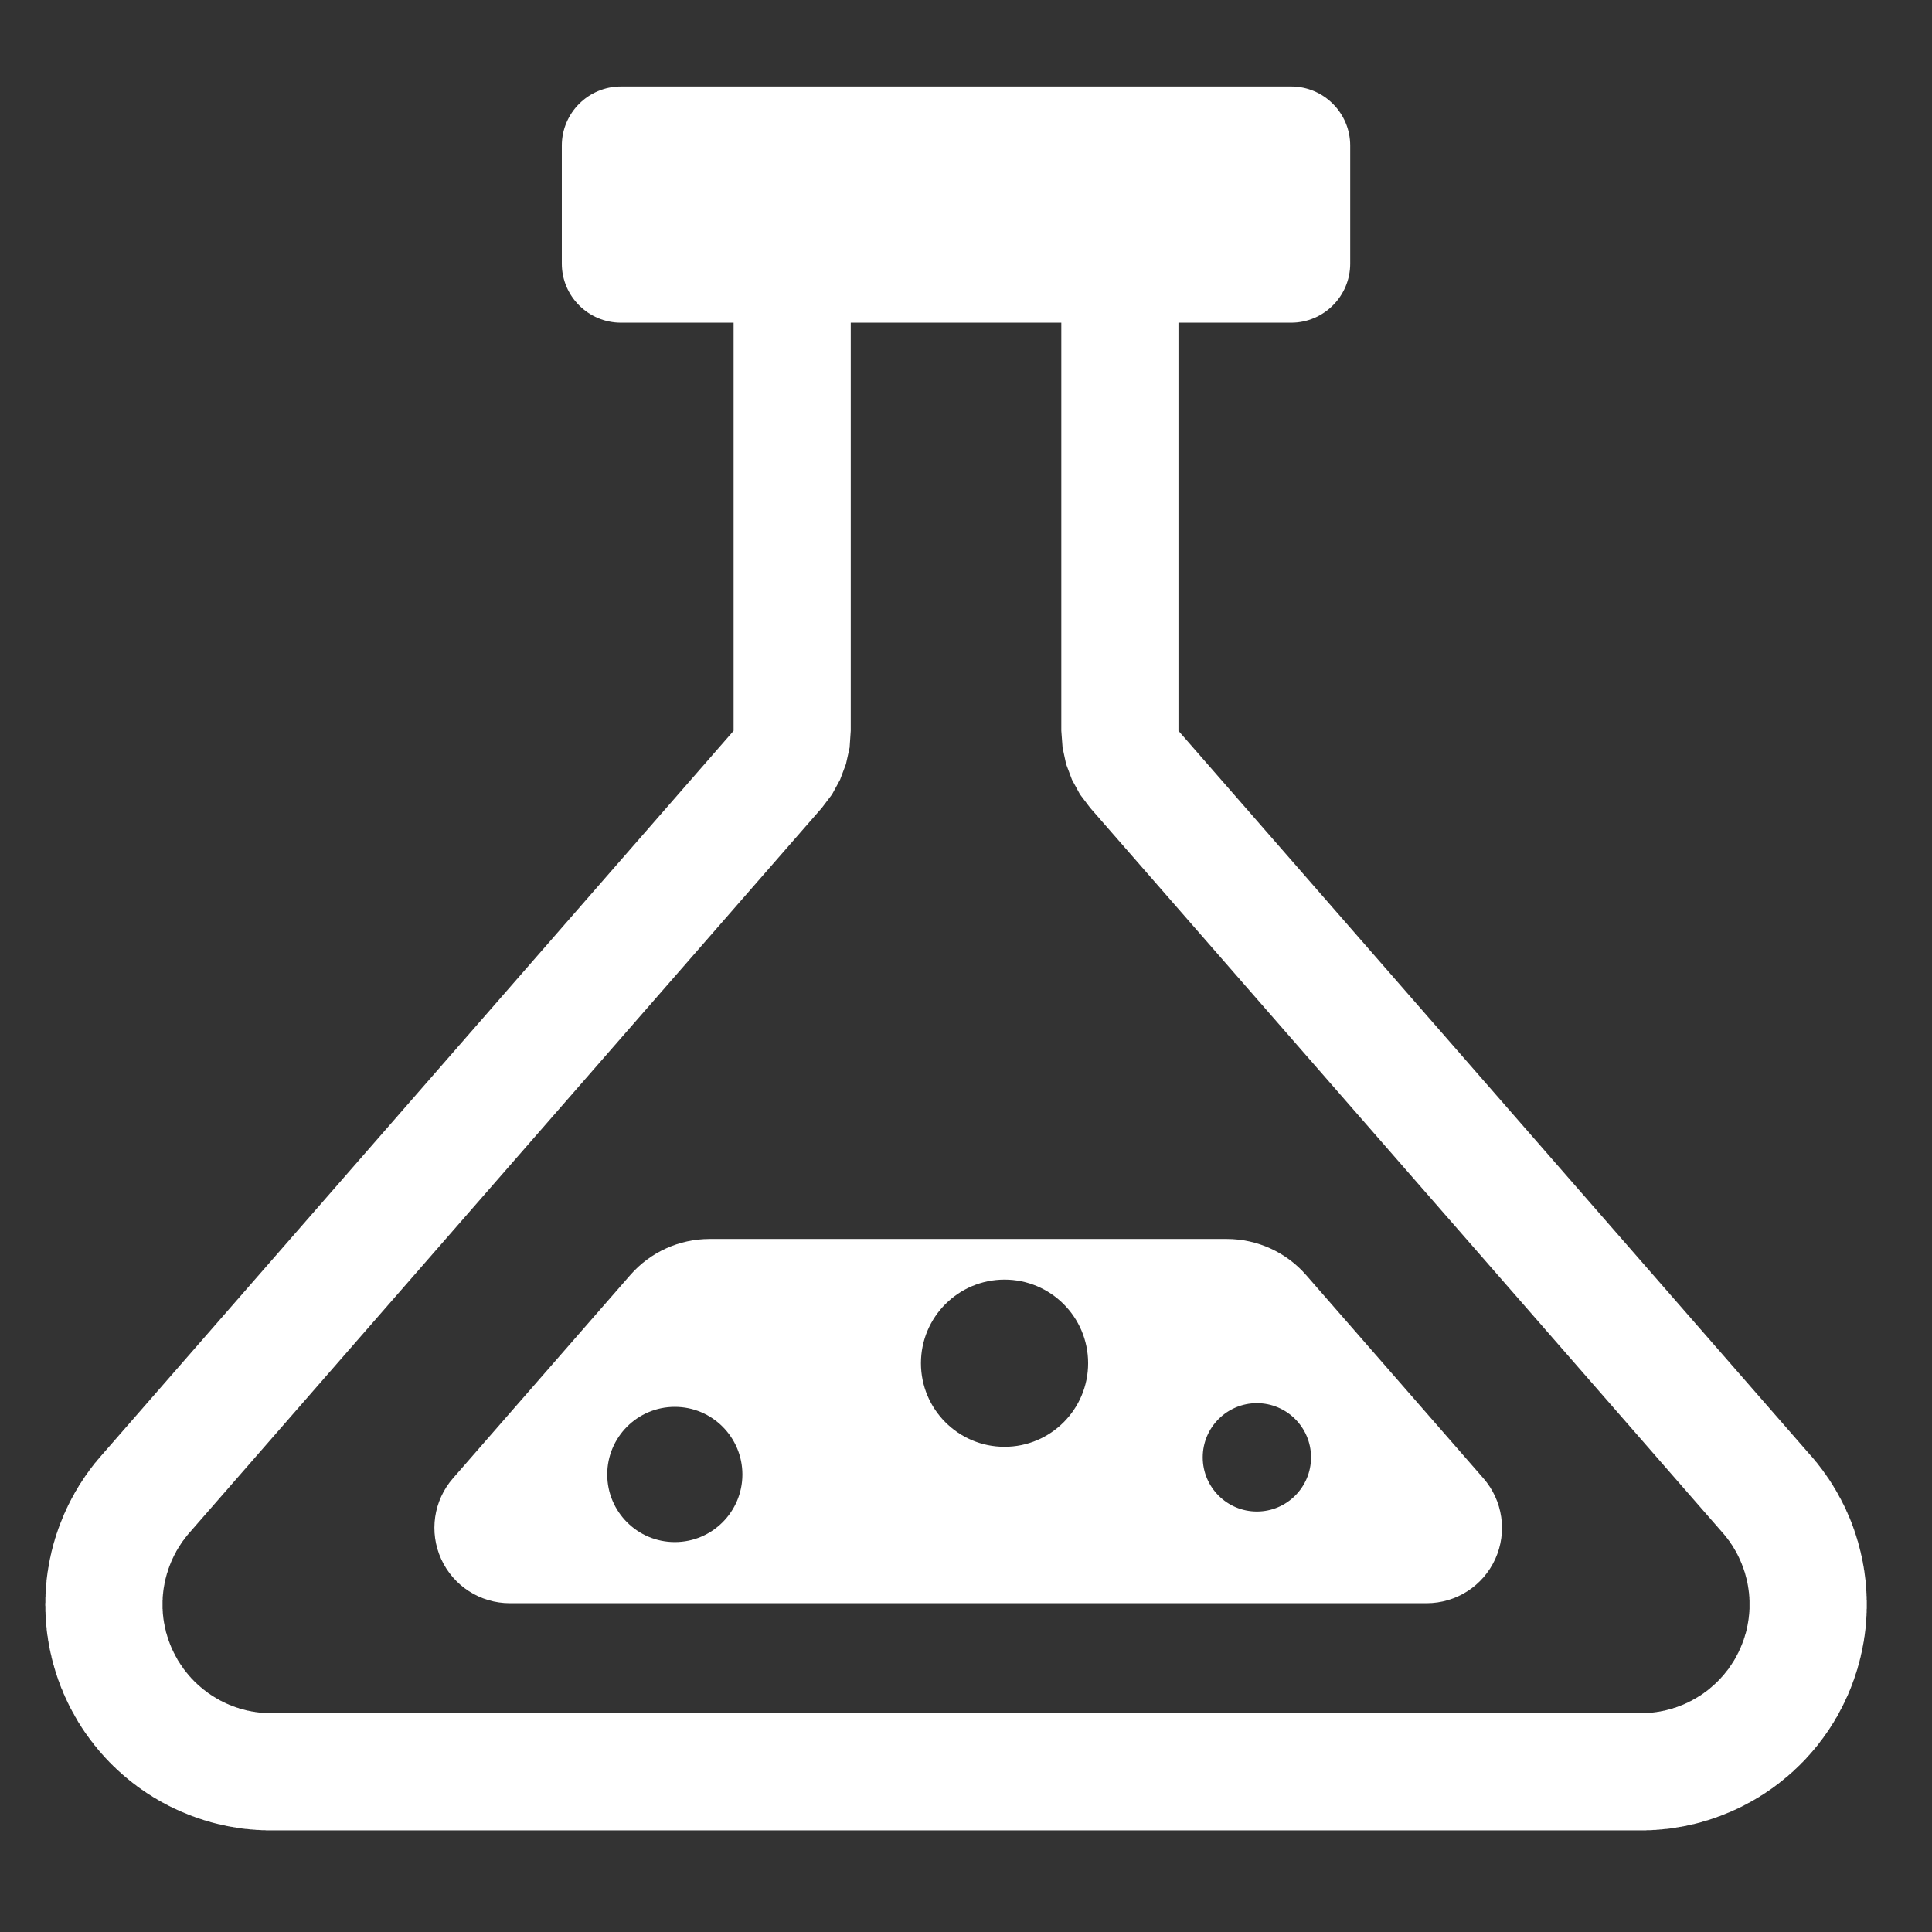
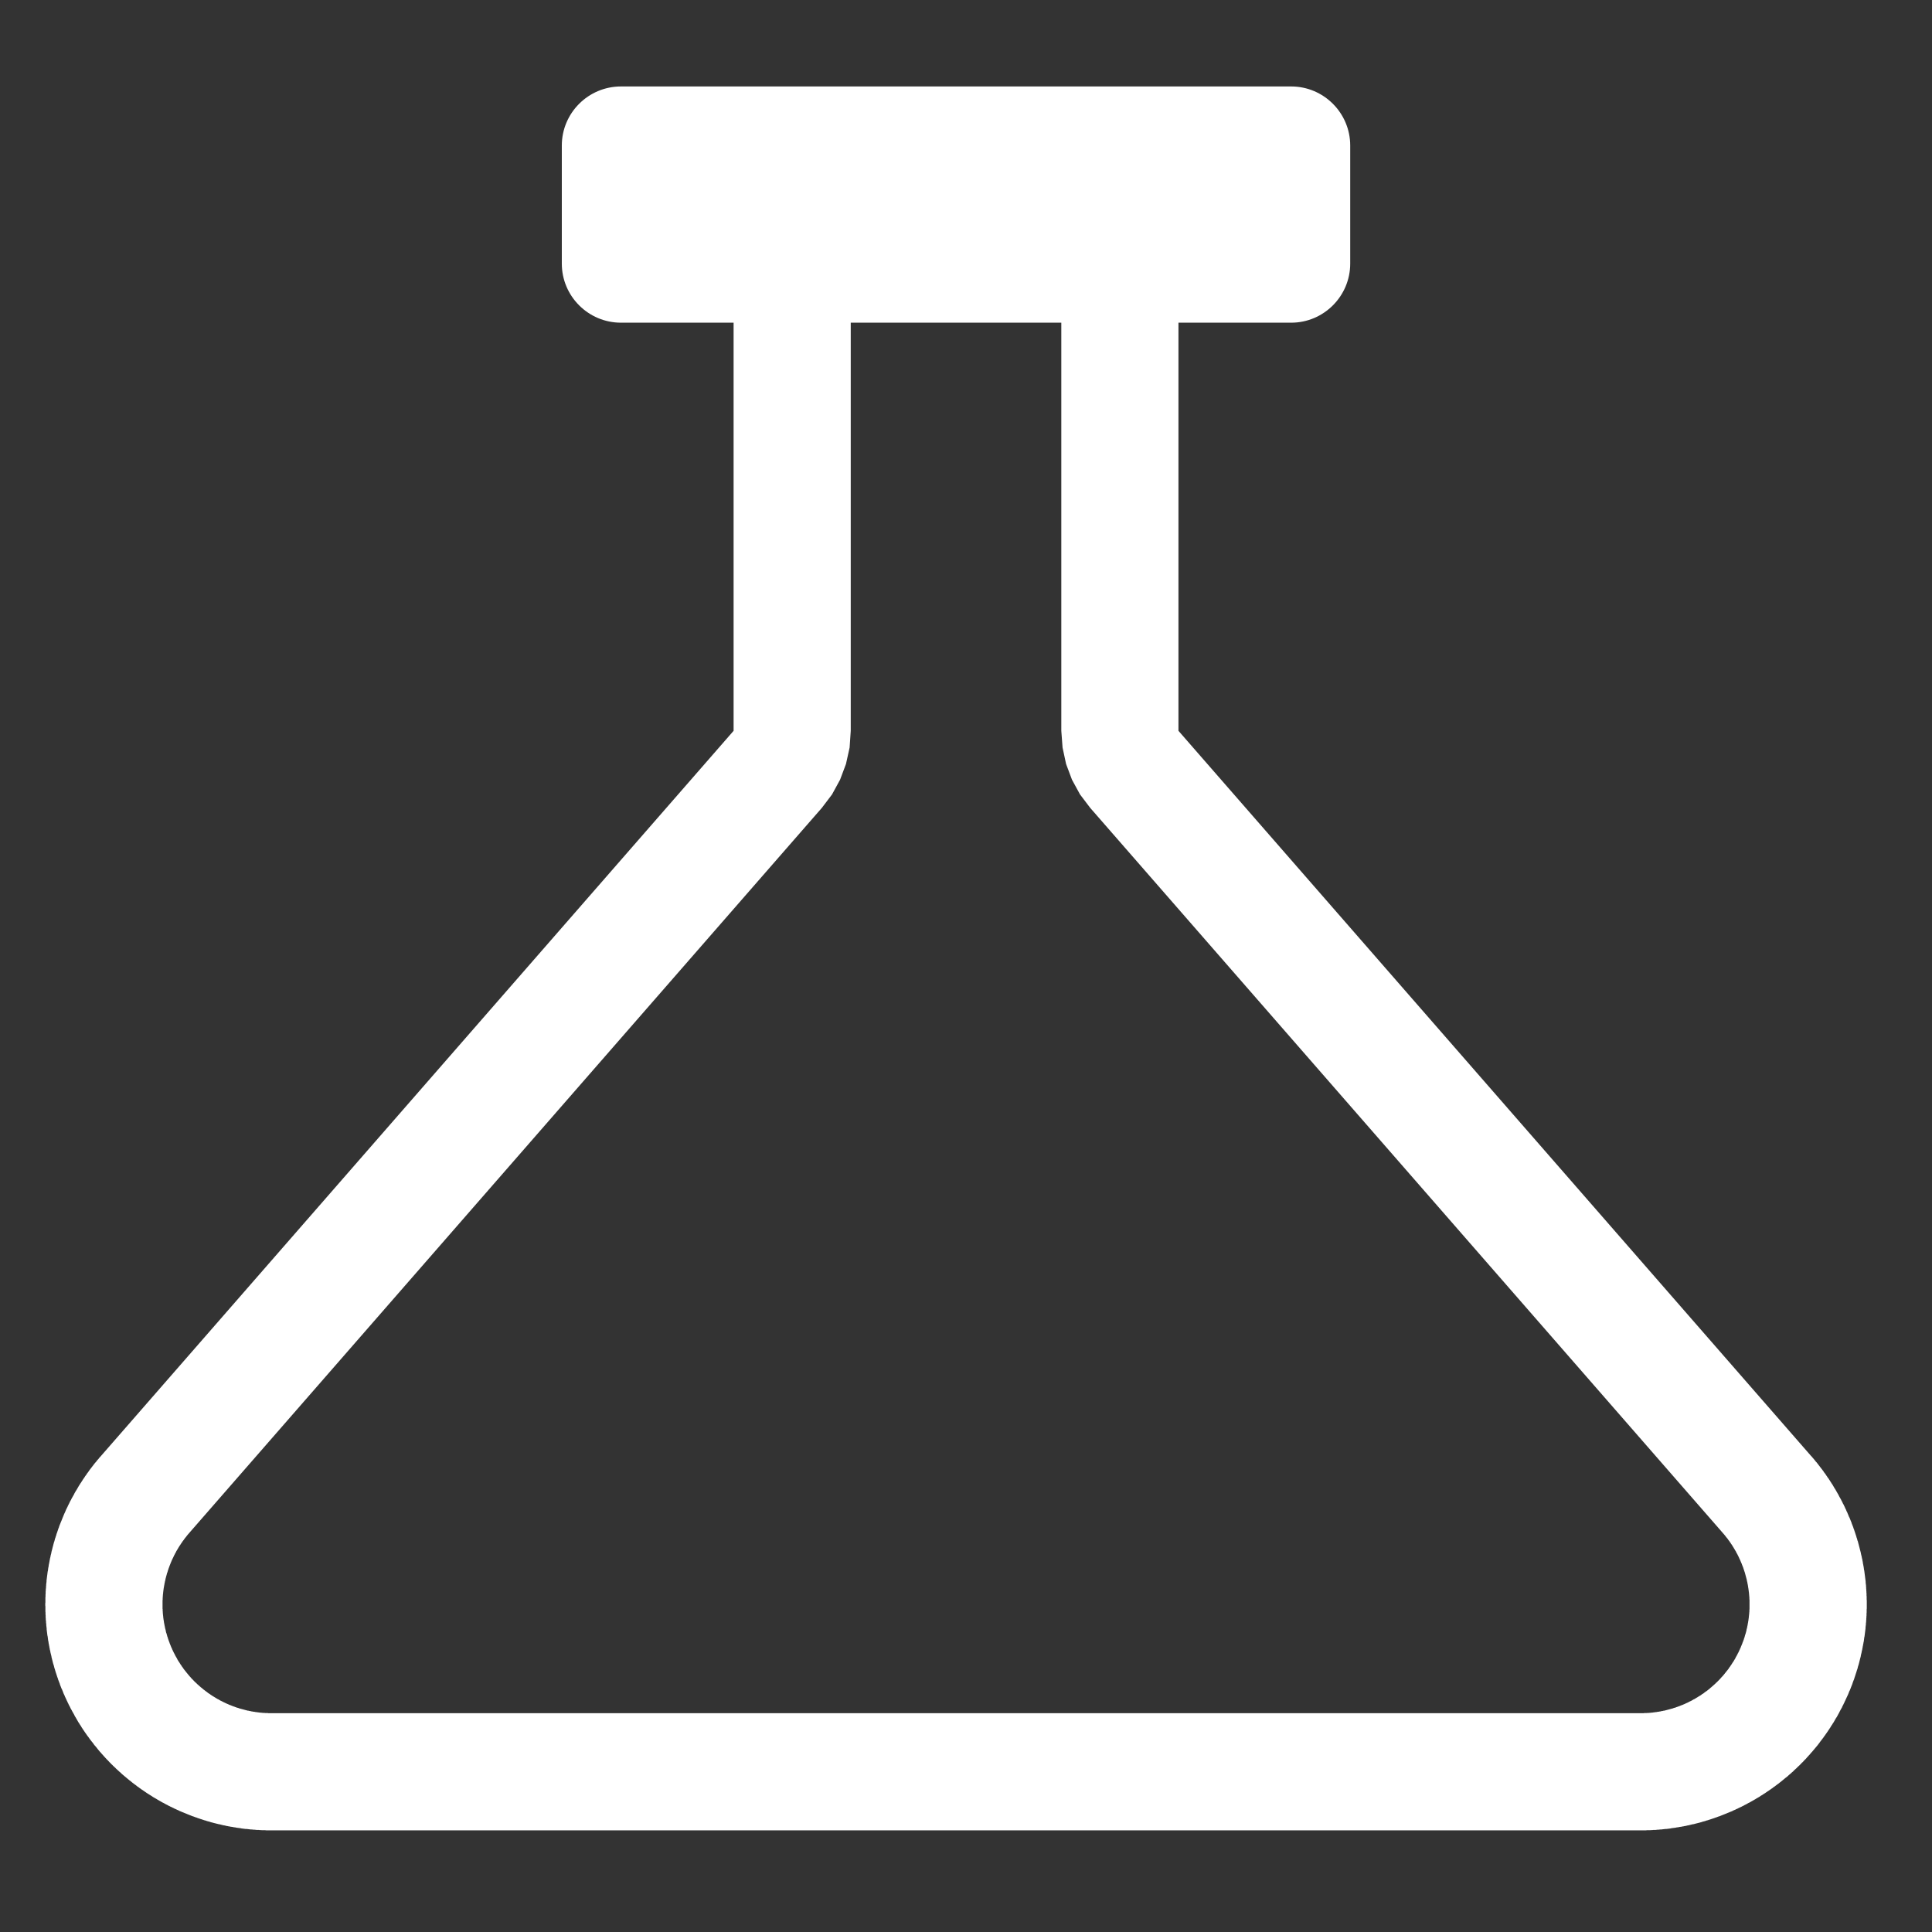
<svg xmlns="http://www.w3.org/2000/svg" width="100%" height="100%" viewBox="0 0 512 512" version="1.1" xml:space="preserve" style="fill-rule:evenodd;clip-rule:evenodd;stroke-linejoin:round;stroke-miterlimit:2;">
  <rect x="0" y="0" width="512" height="512" fill="#333333" stroke="none" />
  <g id="PotionHalfIcon" transform="matrix(7.597,0,0,7.597,-1973.15,-3112.28)">
    <g transform="matrix(0.438,0,0,0.438,-325.763,6.802)">
      <g transform="matrix(1,0,0,1.036,-450.179,-258.503)">
        <path d="M1894.45,1148.54C1894.45,1146.04 1892.34,1144 1889.75,1144L1836.37,1144C1833.77,1144 1831.66,1146.04 1831.66,1148.54L1831.66,1157.62C1831.66,1160.12 1833.77,1162.16 1836.37,1162.16L1889.75,1162.16C1892.34,1162.16 1894.45,1160.12 1894.45,1157.62L1894.45,1148.54Z" style="fill:white;" />
      </g>
      <g transform="matrix(1,0,0,1,-7.678,-2.342)">
-         <path d="M1438.27,980.341L1488.65,1038.09L1488.71,1038.15L1488.76,1038.21L1488.81,1038.27L1488.87,1038.34L1488.92,1038.4L1488.97,1038.46L1489.02,1038.53L1489.08,1038.59L1489.13,1038.65L1489.18,1038.72L1489.23,1038.78L1489.28,1038.85L1489.33,1038.91L1489.38,1038.98L1489.43,1039.04L1489.48,1039.11L1489.53,1039.17L1489.58,1039.24L1489.63,1039.3L1489.67,1039.37L1489.72,1039.44L1489.77,1039.5L1489.82,1039.57L1489.86,1039.64L1489.91,1039.7L1489.95,1039.77L1490,1039.84L1490.05,1039.9L1490.09,1039.97L1490.14,1040.04L1490.18,1040.11L1490.23,1040.18L1490.27,1040.25L1490.31,1040.31L1490.36,1040.38L1490.4,1040.45L1490.44,1040.52L1490.48,1040.59L1490.52,1040.66L1490.57,1040.73L1490.61,1040.8L1490.65,1040.87L1490.69,1040.94L1490.73,1041.01L1490.77,1041.08L1490.81,1041.15L1490.85,1041.22L1490.88,1041.29L1490.92,1041.36L1490.96,1041.43L1491,1041.5L1491.04,1041.57L1491.07,1041.64L1491.11,1041.71L1491.15,1041.79L1491.18,1041.86L1491.22,1041.93L1491.26,1042L1491.29,1042.07L1491.33,1042.15L1491.36,1042.22L1491.39,1042.29L1491.43,1042.36L1491.46,1042.44L1491.49,1042.51L1491.53,1042.58L1491.56,1042.66L1491.59,1042.73L1491.62,1042.8L1491.65,1042.88L1491.68,1042.95L1491.72,1043.02L1491.75,1043.1L1491.78,1043.17L1491.81,1043.25L1491.84,1043.32L1491.87,1043.39L1491.89,1043.47L1491.92,1043.54L1491.95,1043.62L1491.98,1043.69L1492.01,1043.77L1492.03,1043.84L1492.06,1043.92L1492.09,1043.99L1492.11,1044.07L1492.14,1044.14L1492.16,1044.22L1492.19,1044.3L1492.21,1044.37L1492.24,1044.45L1492.26,1044.52L1492.28,1044.6L1492.31,1044.67L1492.33,1044.75L1492.35,1044.83L1492.38,1044.9L1492.4,1044.98L1492.42,1045.06L1492.44,1045.13L1492.46,1045.21L1492.48,1045.29L1492.5,1045.36L1492.52,1045.44L1492.54,1045.52L1492.56,1045.6L1492.58,1045.67L1492.6,1045.75L1492.62,1045.83L1492.63,1045.9L1492.65,1045.98L1492.67,1046.06L1492.69,1046.14L1492.7,1046.21L1492.72,1046.29L1492.74,1046.37L1492.75,1046.45L1492.77,1046.53L1492.78,1046.61L1492.79,1046.68L1492.81,1046.76L1492.82,1046.84L1492.84,1046.92L1492.85,1047L1492.86,1047.07L1492.87,1047.15L1492.89,1047.23L1492.9,1047.31L1492.91,1047.39L1492.92,1047.47L1492.93,1047.55L1492.94,1047.62L1492.95,1047.7L1492.96,1047.78L1492.97,1047.86L1492.98,1047.94L1492.99,1048.02L1493,1048.1L1493,1048.18L1493.01,1048.26L1493.02,1048.34L1493.03,1048.41L1493.03,1048.49L1493.04,1048.57L1493.04,1048.65L1493.05,1048.73L1493.05,1048.81L1493.06,1048.89L1493.06,1048.97L1493.07,1049.05L1493.07,1049.13L1493.07,1049.21L1493.08,1049.29L1493.08,1049.37L1493.08,1049.44L1493.08,1049.53L1493.09,1049.6L1493.09,1049.68L1493.09,1049.76L1493.09,1049.84L1493.09,1049.92L1493.09,1050L1493.09,1050.08L1493.09,1050.16L1493.09,1050.24L1493.08,1050.32L1493.08,1050.4L1493.08,1050.48L1493.08,1050.56L1493.07,1050.64L1493.07,1050.72L1493.07,1050.8L1493.06,1050.88L1493.06,1050.96L1493.05,1051.04L1493.05,1051.12L1493.04,1051.2L1493.04,1051.28L1493.03,1051.36L1493.02,1051.43L1493.02,1051.52L1493.01,1051.59L1493,1051.67L1492.99,1051.75L1492.99,1051.83L1492.98,1051.91L1492.97,1051.99L1492.96,1052.07L1492.95,1052.15L1492.94,1052.23L1492.93,1052.31L1492.92,1052.39L1492.91,1052.47L1492.89,1052.55L1492.88,1052.63L1492.87,1052.71L1492.86,1052.79L1492.85,1052.87L1492.83,1052.94L1492.82,1053.02L1492.8,1053.1L1492.79,1053.18L1492.77,1053.26L1492.76,1053.34L1492.74,1053.42L1492.73,1053.5L1492.71,1053.58L1492.69,1053.65L1492.68,1053.73L1492.66,1053.81L1492.64,1053.89L1492.62,1053.97L1492.61,1054.05L1492.59,1054.13L1492.57,1054.2L1492.55,1054.28L1492.53,1054.36L1492.51,1054.44L1492.49,1054.52L1492.47,1054.6L1492.45,1054.67L1492.43,1054.75L1492.4,1054.83L1492.38,1054.91L1492.36,1054.99L1492.34,1055.07L1492.31,1055.14L1492.29,1055.22L1492.26,1055.3L1492.24,1055.38L1492.21,1055.45L1492.19,1055.53L1492.16,1055.61L1492.14,1055.68L1492.11,1055.76L1492.09,1055.84L1492.06,1055.92L1492.03,1055.99L1492,1056.07L1491.97,1056.15L1491.95,1056.22L1491.92,1056.3L1491.89,1056.38L1491.86,1056.45L1491.83,1056.53L1491.8,1056.61L1491.77,1056.68L1491.74,1056.76L1491.7,1056.83L1491.67,1056.91L1491.64,1056.99L1491.61,1057.06L1491.58,1057.14L1491.54,1057.21L1491.51,1057.29L1491.47,1057.36L1491.44,1057.44L1491.4,1057.51L1491.37,1057.59L1491.33,1057.66L1491.3,1057.74L1491.26,1057.81L1491.23,1057.88L1491.19,1057.96L1491.15,1058.03L1491.12,1058.11L1491.08,1058.18L1491.04,1058.25L1491,1058.32L1490.96,1058.4L1490.92,1058.47L1490.89,1058.54L1490.85,1058.61L1490.81,1058.68L1490.77,1058.76L1490.73,1058.83L1490.69,1058.9L1490.64,1058.97L1490.6,1059.04L1490.56,1059.11L1490.52,1059.18L1490.48,1059.25L1490.44,1059.32L1490.39,1059.39L1490.35,1059.46L1490.31,1059.52L1490.26,1059.59L1490.22,1059.66L1490.18,1059.73L1490.13,1059.8L1490.09,1059.87L1490.04,1059.93L1490,1060L1489.95,1060.07L1489.91,1060.13L1489.86,1060.2L1489.81,1060.27L1489.77,1060.33L1489.72,1060.4L1489.67,1060.46L1489.63,1060.53L1489.58,1060.59L1489.53,1060.66L1489.48,1060.72L1489.43,1060.79L1489.38,1060.85L1489.34,1060.91L1489.29,1060.98L1489.24,1061.04L1489.19,1061.11L1489.14,1061.17L1489.09,1061.23L1489.04,1061.29L1488.99,1061.35L1488.93,1061.42L1488.88,1061.48L1488.83,1061.54L1488.78,1061.6L1488.73,1061.66L1488.67,1061.72L1488.62,1061.78L1488.57,1061.84L1488.52,1061.9L1488.46,1061.96L1488.41,1062.02L1488.35,1062.08L1488.3,1062.14L1488.25,1062.2L1488.19,1062.26L1488.14,1062.31L1488.08,1062.37L1488.03,1062.43L1487.97,1062.49L1487.91,1062.54L1487.86,1062.6L1487.8,1062.66L1487.75,1062.71L1487.69,1062.77L1487.63,1062.82L1487.57,1062.88L1487.52,1062.93L1487.46,1062.99L1487.4,1063.04L1487.34,1063.1L1487.28,1063.15L1487.23,1063.21L1487.17,1063.26L1487.11,1063.31L1487.05,1063.37L1486.99,1063.42L1486.93,1063.47L1486.87,1063.52L1486.81,1063.58L1486.75,1063.63L1486.69,1063.68L1486.62,1063.73L1486.56,1063.78L1486.5,1063.83L1486.44,1063.88L1486.38,1063.93L1486.32,1063.98L1486.26,1064.03L1486.19,1064.08L1486.13,1064.13L1486.07,1064.18L1486,1064.23L1485.94,1064.27L1485.88,1064.32L1485.81,1064.37L1485.75,1064.42L1485.68,1064.46L1485.62,1064.51L1485.56,1064.56L1485.49,1064.6L1485.43,1064.65L1485.36,1064.69L1485.3,1064.74L1485.23,1064.78L1485.16,1064.83L1485.1,1064.87L1485.03,1064.92L1484.97,1064.96L1484.9,1065L1484.83,1065.05L1484.77,1065.09L1484.7,1065.13L1484.63,1065.17L1484.57,1065.22L1484.5,1065.26L1484.43,1065.3L1484.36,1065.34L1484.29,1065.38L1484.23,1065.42L1484.16,1065.46L1484.09,1065.5L1484.02,1065.54L1483.95,1065.58L1483.88,1065.62L1483.81,1065.66L1483.74,1065.7L1483.67,1065.73L1483.6,1065.77L1483.53,1065.81L1483.46,1065.85L1483.39,1065.88L1483.32,1065.92L1483.25,1065.96L1483.18,1065.99L1483.11,1066.03L1483.04,1066.06L1482.96,1066.1L1482.89,1066.13L1482.82,1066.17L1482.75,1066.2L1482.68,1066.23L1482.61,1066.27L1482.53,1066.3L1482.46,1066.33L1482.39,1066.37L1482.32,1066.4L1482.24,1066.43L1482.17,1066.46L1482.1,1066.49L1482.02,1066.52L1481.95,1066.55L1481.88,1066.58L1481.8,1066.61L1481.73,1066.64L1481.65,1066.67L1481.58,1066.7L1481.5,1066.73L1481.43,1066.76L1481.36,1066.79L1481.28,1066.81L1481.2,1066.84L1481.13,1066.87L1481.06,1066.89L1480.98,1066.92L1480.9,1066.95L1480.83,1066.97L1480.75,1067L1480.68,1067.02L1480.6,1067.05L1480.52,1067.07L1480.45,1067.1L1480.37,1067.12L1480.29,1067.14L1480.22,1067.17L1480.14,1067.19L1480.06,1067.21L1479.99,1067.23L1479.91,1067.26L1479.83,1067.28L1479.76,1067.3L1479.68,1067.32L1479.6,1067.34L1479.52,1067.36L1479.44,1067.38L1479.37,1067.4L1479.29,1067.42L1479.21,1067.43L1479.13,1067.45L1479.05,1067.47L1478.97,1067.49L1478.89,1067.51L1478.82,1067.52L1478.74,1067.54L1478.66,1067.56L1478.58,1067.57L1478.5,1067.59L1478.42,1067.6L1478.34,1067.62L1478.26,1067.63L1478.18,1067.64L1478.1,1067.66L1478.02,1067.67L1477.94,1067.68L1477.86,1067.7L1477.78,1067.71L1477.7,1067.72L1477.62,1067.73L1477.54,1067.74L1477.46,1067.76L1477.38,1067.77L1477.3,1067.78L1477.22,1067.79L1477.14,1067.8L1477.06,1067.8L1476.98,1067.81L1476.89,1067.82L1476.81,1067.83L1476.73,1067.84L1476.65,1067.84L1476.57,1067.85L1476.49,1067.86L1476.41,1067.86L1476.33,1067.87L1476.24,1067.88L1476.16,1067.88L1476.08,1067.88L1476,1067.89L1475.91,1067.89L1475.83,1067.9L1475.75,1067.9L1475.67,1067.9L1475.59,1067.9L1475.5,1067.91L1475.42,1067.91L1475.34,1067.91L1475.26,1067.91L1475.17,1067.91L1475.09,1067.91L1366.02,1067.91L1365.94,1067.91L1365.86,1067.91L1365.77,1067.91L1365.69,1067.91L1365.61,1067.91L1365.53,1067.9L1365.44,1067.9L1365.36,1067.9L1365.28,1067.9L1365.2,1067.89L1365.11,1067.89L1365.03,1067.88L1364.95,1067.88L1364.87,1067.88L1364.79,1067.87L1364.7,1067.86L1364.62,1067.86L1364.54,1067.85L1364.46,1067.84L1364.38,1067.84L1364.3,1067.83L1364.22,1067.82L1364.14,1067.81L1364.06,1067.8L1363.97,1067.8L1363.89,1067.79L1363.81,1067.78L1363.73,1067.77L1363.65,1067.76L1363.57,1067.74L1363.49,1067.73L1363.41,1067.72L1363.33,1067.71L1363.25,1067.7L1363.17,1067.68L1363.09,1067.67L1363.01,1067.66L1362.93,1067.64L1362.85,1067.63L1362.77,1067.62L1362.69,1067.6L1362.61,1067.59L1362.53,1067.57L1362.45,1067.56L1362.38,1067.54L1362.3,1067.52L1362.22,1067.51L1362.14,1067.49L1362.06,1067.47L1361.98,1067.45L1361.9,1067.43L1361.83,1067.42L1361.75,1067.4L1361.67,1067.38L1361.59,1067.36L1361.51,1067.34L1361.43,1067.32L1361.36,1067.3L1361.28,1067.28L1361.2,1067.26L1361.12,1067.23L1361.05,1067.21L1360.97,1067.19L1360.89,1067.17L1360.82,1067.14L1360.74,1067.12L1360.66,1067.1L1360.59,1067.07L1360.51,1067.05L1360.44,1067.02L1360.36,1067L1360.28,1066.97L1360.21,1066.95L1360.13,1066.92L1360.06,1066.89L1359.98,1066.87L1359.91,1066.84L1359.83,1066.81L1359.76,1066.79L1359.68,1066.76L1359.61,1066.73L1359.53,1066.7L1359.46,1066.67L1359.38,1066.64L1359.31,1066.61L1359.24,1066.58L1359.16,1066.55L1359.09,1066.52L1359.02,1066.49L1358.94,1066.46L1358.87,1066.43L1358.8,1066.4L1358.72,1066.37L1358.65,1066.33L1358.58,1066.3L1358.51,1066.27L1358.43,1066.23L1358.36,1066.2L1358.29,1066.17L1358.22,1066.13L1358.15,1066.1L1358.08,1066.06L1358,1066.03L1357.93,1065.99L1357.86,1065.96L1357.79,1065.92L1357.72,1065.88L1357.65,1065.85L1357.58,1065.81L1357.51,1065.77L1357.44,1065.73L1357.37,1065.7L1357.3,1065.66L1357.23,1065.62L1357.16,1065.58L1357.09,1065.54L1357.02,1065.5L1356.95,1065.46L1356.89,1065.42L1356.82,1065.38L1356.75,1065.34L1356.68,1065.3L1356.61,1065.26L1356.55,1065.22L1356.48,1065.17L1356.41,1065.13L1356.35,1065.09L1356.28,1065.05L1356.21,1065L1356.14,1064.96L1356.08,1064.92L1356.01,1064.87L1355.95,1064.83L1355.88,1064.78L1355.82,1064.74L1355.75,1064.69L1355.68,1064.65L1355.62,1064.6L1355.56,1064.56L1355.49,1064.51L1355.43,1064.46L1355.36,1064.42L1355.3,1064.37L1355.24,1064.32L1355.17,1064.27L1355.11,1064.23L1355.05,1064.18L1354.98,1064.13L1354.92,1064.08L1354.86,1064.03L1354.8,1063.98L1354.73,1063.93L1354.67,1063.88L1354.61,1063.83L1354.55,1063.78L1354.49,1063.73L1354.43,1063.68L1354.37,1063.63L1354.31,1063.58L1354.24,1063.52L1354.18,1063.47L1354.12,1063.42L1354.07,1063.37L1354.01,1063.31L1353.95,1063.26L1353.89,1063.21L1353.83,1063.15L1353.77,1063.1L1353.71,1063.04L1353.65,1062.99L1353.6,1062.93L1353.54,1062.88L1353.48,1062.82L1353.42,1062.77L1353.37,1062.71L1353.31,1062.66L1353.25,1062.6L1353.2,1062.54L1353.14,1062.49L1353.09,1062.43L1353.03,1062.37L1352.98,1062.31L1352.92,1062.26L1352.87,1062.2L1352.81,1062.14L1352.76,1062.08L1352.7,1062.02L1352.65,1061.96L1352.6,1061.9L1352.54,1061.84L1352.49,1061.78L1352.44,1061.72L1352.38,1061.66L1352.33,1061.6L1352.28,1061.54L1352.23,1061.48L1352.18,1061.42L1352.13,1061.35L1352.08,1061.29L1352.03,1061.23L1351.98,1061.17L1351.92,1061.11L1351.88,1061.04L1351.83,1060.98L1351.78,1060.91L1351.73,1060.85L1351.68,1060.79L1351.63,1060.72L1351.58,1060.66L1351.53,1060.59L1351.49,1060.53L1351.44,1060.46L1351.39,1060.4L1351.34,1060.33L1351.3,1060.27L1351.25,1060.2L1351.2,1060.13L1351.16,1060.07L1351.11,1060L1351.07,1059.93L1351.02,1059.87L1350.98,1059.8L1350.93,1059.73L1350.89,1059.66L1350.85,1059.59L1350.8,1059.52L1350.76,1059.46L1350.72,1059.39L1350.67,1059.32L1350.63,1059.25L1350.59,1059.18L1350.55,1059.11L1350.51,1059.04L1350.47,1058.97L1350.43,1058.9L1350.38,1058.83L1350.35,1058.76L1350.31,1058.68L1350.27,1058.61L1350.23,1058.54L1350.19,1058.47L1350.15,1058.4L1350.11,1058.32L1350.07,1058.25L1350.03,1058.18L1350,1058.11L1349.96,1058.03L1349.92,1057.96L1349.88,1057.88L1349.85,1057.81L1349.81,1057.74L1349.78,1057.66L1349.74,1057.59L1349.71,1057.51L1349.67,1057.44L1349.64,1057.36L1349.6,1057.29L1349.57,1057.21L1349.54,1057.14L1349.5,1057.06L1349.47,1056.99L1349.44,1056.91L1349.41,1056.83L1349.38,1056.76L1349.35,1056.68L1349.31,1056.61L1349.28,1056.53L1349.25,1056.45L1349.22,1056.38L1349.19,1056.3L1349.17,1056.22L1349.14,1056.15L1349.11,1056.07L1349.08,1055.99L1349.05,1055.92L1349.03,1055.84L1349,1055.76L1348.97,1055.68L1348.95,1055.61L1348.92,1055.53L1348.9,1055.45L1348.87,1055.38L1348.85,1055.3L1348.82,1055.22L1348.8,1055.14L1348.78,1055.07L1348.75,1054.99L1348.73,1054.91L1348.71,1054.83L1348.69,1054.75L1348.66,1054.67L1348.64,1054.6L1348.62,1054.52L1348.6,1054.44L1348.58,1054.36L1348.56,1054.28L1348.54,1054.2L1348.52,1054.13L1348.51,1054.05L1348.49,1053.97L1348.47,1053.89L1348.45,1053.81L1348.43,1053.73L1348.42,1053.65L1348.4,1053.58L1348.38,1053.5L1348.37,1053.42L1348.35,1053.34L1348.34,1053.26L1348.32,1053.18L1348.31,1053.1L1348.29,1053.02L1348.28,1052.94L1348.27,1052.87L1348.25,1052.79L1348.24,1052.71L1348.23,1052.63L1348.22,1052.55L1348.21,1052.47L1348.19,1052.39L1348.18,1052.31L1348.17,1052.23L1348.16,1052.15L1348.15,1052.07L1348.14,1051.99L1348.13,1051.91L1348.13,1051.83L1348.12,1051.75L1348.11,1051.67L1348.1,1051.59L1348.1,1051.52L1348.09,1051.43L1348.08,1051.36L1348.08,1051.28L1348.07,1051.2L1348.06,1051.12L1348.06,1051.04L1348.05,1050.96L1348.05,1050.88L1348.05,1050.8L1348.04,1050.72L1348.04,1050.64L1348.04,1050.56L1348.03,1050.48L1348.03,1050.4L1348.03,1050.32L1348.03,1050.24L1348.03,1050.16L1348.03,1050.08L1348.02,1050L1348.02,1049.92L1348.02,1049.84L1348.03,1049.76L1348.03,1049.68L1348.03,1049.6L1348.03,1049.53L1348.03,1049.44L1348.03,1049.37L1348.04,1049.29L1348.04,1049.21L1348.04,1049.13L1348.05,1049.05L1348.05,1048.97L1348.05,1048.89L1348.06,1048.81L1348.06,1048.73L1348.07,1048.65L1348.08,1048.57L1348.08,1048.49L1348.09,1048.41L1348.09,1048.34L1348.1,1048.26L1348.11,1048.18L1348.12,1048.1L1348.12,1048.02L1348.13,1047.94L1348.14,1047.86L1348.15,1047.78L1348.16,1047.7L1348.17,1047.62L1348.18,1047.55L1348.19,1047.47L1348.2,1047.39L1348.21,1047.31L1348.23,1047.23L1348.24,1047.15L1348.25,1047.07L1348.26,1047L1348.28,1046.92L1348.29,1046.84L1348.3,1046.76L1348.32,1046.68L1348.33,1046.61L1348.35,1046.53L1348.36,1046.45L1348.38,1046.37L1348.39,1046.29L1348.41,1046.21L1348.43,1046.14L1348.44,1046.06L1348.46,1045.98L1348.48,1045.9L1348.5,1045.83L1348.51,1045.75L1348.53,1045.67L1348.55,1045.6L1348.57,1045.52L1348.59,1045.44L1348.61,1045.36L1348.63,1045.29L1348.65,1045.21L1348.67,1045.13L1348.69,1045.06L1348.71,1044.98L1348.74,1044.9L1348.76,1044.83L1348.78,1044.75L1348.8,1044.67L1348.83,1044.6L1348.85,1044.52L1348.88,1044.45L1348.9,1044.37L1348.92,1044.3L1348.95,1044.22L1348.98,1044.14L1349,1044.07L1349.03,1043.99L1349.05,1043.92L1349.08,1043.84L1349.11,1043.77L1349.13,1043.69L1349.16,1043.62L1349.19,1043.54L1349.22,1043.47L1349.25,1043.39L1349.28,1043.32L1349.31,1043.25L1349.34,1043.17L1349.37,1043.1L1349.4,1043.02L1349.43,1042.95L1349.46,1042.88L1349.49,1042.8L1349.52,1042.73L1349.55,1042.66L1349.59,1042.58L1349.62,1042.51L1349.65,1042.44L1349.68,1042.36L1349.72,1042.29L1349.75,1042.22L1349.79,1042.15L1349.82,1042.07L1349.86,1042L1349.89,1041.93L1349.93,1041.86L1349.96,1041.79L1350,1041.71L1350.04,1041.64L1350.08,1041.57L1350.11,1041.5L1350.15,1041.43L1350.19,1041.36L1350.23,1041.29L1350.27,1041.22L1350.31,1041.15L1350.34,1041.08L1350.38,1041.01L1350.42,1040.94L1350.46,1040.87L1350.51,1040.8L1350.55,1040.73L1350.59,1040.66L1350.63,1040.59L1350.67,1040.52L1350.71,1040.45L1350.76,1040.38L1350.8,1040.31L1350.84,1040.25L1350.89,1040.18L1350.93,1040.11L1350.98,1040.04L1351.02,1039.97L1351.07,1039.9L1351.11,1039.84L1351.16,1039.77L1351.2,1039.7L1351.25,1039.64L1351.3,1039.57L1351.34,1039.5L1351.39,1039.44L1351.44,1039.37L1351.49,1039.3L1351.53,1039.24L1351.58,1039.17L1351.63,1039.11L1351.68,1039.04L1351.73,1038.98L1351.78,1038.91L1351.83,1038.85L1351.88,1038.78L1351.93,1038.72L1351.98,1038.65L1352.04,1038.59L1352.09,1038.53L1352.14,1038.46L1352.19,1038.4L1352.25,1038.34L1352.3,1038.27L1352.35,1038.21L1352.41,1038.15L1352.46,1038.09L1402.84,980.341L1402.84,933.358L1438.27,933.358L1438.27,980.341ZM1412.17,942.692L1412.17,980.341L1412.08,981.675L1411.79,982.983L1411.32,984.235L1410.68,985.408L1409.87,986.477L1359.5,1044.21L1359.47,1044.25L1359.44,1044.28L1359.41,1044.31L1359.39,1044.34L1359.36,1044.37L1359.34,1044.4L1359.31,1044.43L1359.29,1044.46L1359.26,1044.5L1359.24,1044.53L1359.21,1044.56L1359.19,1044.59L1359.16,1044.62L1359.14,1044.65L1359.12,1044.68L1359.09,1044.71L1359.07,1044.75L1359.05,1044.78L1359.02,1044.81L1359,1044.84L1358.98,1044.87L1358.95,1044.9L1358.93,1044.94L1358.91,1044.97L1358.89,1045L1358.86,1045.03L1358.84,1045.07L1358.82,1045.1L1358.8,1045.13L1358.78,1045.16L1358.76,1045.2L1358.73,1045.23L1358.71,1045.26L1358.69,1045.3L1358.67,1045.33L1358.65,1045.36L1358.63,1045.39L1358.61,1045.43L1358.59,1045.46L1358.57,1045.49L1358.55,1045.53L1358.53,1045.56L1358.51,1045.6L1358.49,1045.63L1358.47,1045.66L1358.45,1045.69L1358.44,1045.73L1358.42,1045.76L1358.4,1045.8L1358.38,1045.83L1358.36,1045.87L1358.34,1045.9L1358.33,1045.93L1358.31,1045.97L1358.29,1046L1358.27,1046.04L1358.26,1046.07L1358.24,1046.11L1358.22,1046.14L1358.21,1046.18L1358.19,1046.21L1358.17,1046.25L1358.16,1046.28L1358.14,1046.32L1358.12,1046.35L1358.11,1046.38L1358.09,1046.42L1358.08,1046.46L1358.06,1046.49L1358.05,1046.53L1358.03,1046.56L1358.02,1046.6L1358,1046.63L1357.99,1046.67L1357.98,1046.7L1357.96,1046.74L1357.95,1046.78L1357.93,1046.81L1357.92,1046.85L1357.91,1046.88L1357.89,1046.92L1357.88,1046.95L1357.87,1046.99L1357.85,1047.03L1357.84,1047.06L1357.83,1047.1L1357.82,1047.14L1357.8,1047.17L1357.79,1047.21L1357.78,1047.25L1357.77,1047.28L1357.76,1047.32L1357.75,1047.36L1357.73,1047.39L1357.72,1047.43L1357.71,1047.46L1357.7,1047.5L1357.69,1047.54L1357.68,1047.58L1357.67,1047.61L1357.66,1047.65L1357.65,1047.69L1357.64,1047.72L1357.63,1047.76L1357.62,1047.8L1357.61,1047.84L1357.6,1047.87L1357.59,1047.91L1357.59,1047.95L1357.58,1047.98L1357.57,1048.02L1357.56,1048.06L1357.55,1048.1L1357.54,1048.13L1357.54,1048.17L1357.53,1048.21L1357.52,1048.25L1357.51,1048.28L1357.51,1048.32L1357.5,1048.36L1357.49,1048.4L1357.49,1048.43L1357.48,1048.47L1357.47,1048.51L1357.47,1048.55L1357.46,1048.59L1357.45,1048.62L1357.45,1048.66L1357.44,1048.7L1357.44,1048.74L1357.43,1048.78L1357.43,1048.81L1357.42,1048.85L1357.42,1048.89L1357.41,1048.93L1357.41,1048.96L1357.41,1049L1357.4,1049.04L1357.4,1049.08L1357.39,1049.12L1357.39,1049.16L1357.39,1049.19L1357.38,1049.23L1357.38,1049.27L1357.38,1049.31L1357.38,1049.35L1357.37,1049.38L1357.37,1049.42L1357.37,1049.46L1357.37,1049.5L1357.37,1049.54L1357.36,1049.58L1357.36,1049.61L1357.36,1049.65L1357.36,1049.69L1357.36,1049.73L1357.36,1049.77L1357.36,1049.81L1357.36,1049.84L1357.36,1049.88L1357.36,1049.92L1357.36,1049.96L1357.36,1050L1357.36,1050.04L1357.36,1050.07L1357.36,1050.11L1357.36,1050.15L1357.36,1050.19L1357.36,1050.23L1357.36,1050.27L1357.37,1050.3L1357.37,1050.34L1357.37,1050.38L1357.37,1050.42L1357.37,1050.46L1357.38,1050.5L1357.38,1050.53L1357.38,1050.57L1357.38,1050.61L1357.39,1050.65L1357.39,1050.69L1357.39,1050.72L1357.4,1050.76L1357.4,1050.8L1357.41,1050.84L1357.41,1050.88L1357.41,1050.92L1357.42,1050.95L1357.42,1050.99L1357.43,1051.03L1357.43,1051.07L1357.44,1051.11L1357.44,1051.14L1357.45,1051.18L1357.46,1051.22L1357.46,1051.26L1357.47,1051.3L1357.47,1051.34L1357.48,1051.37L1357.49,1051.41L1357.49,1051.45L1357.5,1051.49L1357.51,1051.53L1357.52,1051.56L1357.52,1051.6L1357.53,1051.64L1357.54,1051.68L1357.55,1051.71L1357.55,1051.75L1357.56,1051.79L1357.57,1051.83L1357.58,1051.87L1357.59,1051.9L1357.6,1051.94L1357.61,1051.98L1357.62,1052.02L1357.62,1052.06L1357.63,1052.09L1357.64,1052.13L1357.65,1052.17L1357.66,1052.2L1357.68,1052.24L1357.69,1052.28L1357.7,1052.32L1357.71,1052.36L1357.72,1052.39L1357.73,1052.43L1357.74,1052.47L1357.75,1052.5L1357.77,1052.54L1357.78,1052.58L1357.79,1052.62L1357.8,1052.65L1357.81,1052.69L1357.83,1052.73L1357.84,1052.77L1357.85,1052.8L1357.87,1052.84L1357.88,1052.88L1357.89,1052.91L1357.91,1052.95L1357.92,1052.99L1357.93,1053.02L1357.95,1053.06L1357.96,1053.1L1357.98,1053.13L1357.99,1053.17L1358.01,1053.21L1358.02,1053.25L1358.04,1053.28L1358.05,1053.32L1358.07,1053.36L1358.09,1053.39L1358.1,1053.43L1358.12,1053.46L1358.13,1053.5L1358.15,1053.54L1358.17,1053.57L1358.18,1053.61L1358.2,1053.65L1358.22,1053.68L1358.24,1053.72L1358.25,1053.75L1358.27,1053.79L1358.29,1053.82L1358.31,1053.86L1358.33,1053.89L1358.34,1053.93L1358.36,1053.96L1358.38,1054L1358.4,1054.04L1358.42,1054.07L1358.44,1054.1L1358.46,1054.14L1358.48,1054.17L1358.5,1054.21L1358.52,1054.24L1358.53,1054.28L1358.55,1054.31L1358.57,1054.34L1358.59,1054.38L1358.61,1054.41L1358.63,1054.44L1358.65,1054.48L1358.68,1054.51L1358.7,1054.54L1358.72,1054.58L1358.74,1054.61L1358.76,1054.64L1358.78,1054.67L1358.8,1054.71L1358.82,1054.74L1358.85,1054.77L1358.87,1054.8L1358.89,1054.84L1358.91,1054.87L1358.93,1054.9L1358.96,1054.93L1358.98,1054.96L1359,1054.99L1359.02,1055.03L1359.05,1055.06L1359.07,1055.09L1359.09,1055.12L1359.12,1055.15L1359.14,1055.18L1359.16,1055.21L1359.19,1055.24L1359.21,1055.27L1359.24,1055.3L1359.26,1055.33L1359.28,1055.36L1359.31,1055.39L1359.33,1055.42L1359.36,1055.45L1359.38,1055.48L1359.41,1055.51L1359.43,1055.54L1359.46,1055.57L1359.48,1055.6L1359.51,1055.63L1359.53,1055.66L1359.56,1055.68L1359.58,1055.71L1359.61,1055.74L1359.63,1055.77L1359.66,1055.8L1359.69,1055.83L1359.71,1055.86L1359.74,1055.88L1359.77,1055.91L1359.79,1055.94L1359.82,1055.97L1359.85,1055.99L1359.87,1056.02L1359.9,1056.05L1359.93,1056.08L1359.95,1056.1L1359.98,1056.13L1360.01,1056.15L1360.04,1056.18L1360.07,1056.21L1360.09,1056.23L1360.12,1056.26L1360.15,1056.29L1360.18,1056.31L1360.21,1056.34L1360.24,1056.36L1360.26,1056.39L1360.29,1056.41L1360.32,1056.44L1360.35,1056.46L1360.38,1056.49L1360.41,1056.52L1360.44,1056.54L1360.47,1056.56L1360.5,1056.59L1360.53,1056.61L1360.56,1056.64L1360.59,1056.66L1360.62,1056.69L1360.64,1056.71L1360.68,1056.73L1360.71,1056.76L1360.74,1056.78L1360.77,1056.8L1360.8,1056.83L1360.83,1056.85L1360.86,1056.87L1360.89,1056.89L1360.92,1056.92L1360.95,1056.94L1360.98,1056.96L1361.01,1056.99L1361.05,1057.01L1361.08,1057.03L1361.11,1057.05L1361.14,1057.07L1361.17,1057.09L1361.2,1057.12L1361.24,1057.14L1361.27,1057.16L1361.3,1057.18L1361.33,1057.2L1361.36,1057.22L1361.39,1057.24L1361.43,1057.26L1361.46,1057.28L1361.49,1057.3L1361.53,1057.32L1361.56,1057.34L1361.59,1057.36L1361.62,1057.38L1361.66,1057.4L1361.69,1057.42L1361.72,1057.44L1361.76,1057.46L1361.79,1057.47L1361.82,1057.49L1361.86,1057.51L1361.89,1057.53L1361.92,1057.55L1361.96,1057.57L1361.99,1057.59L1362.03,1057.6L1362.06,1057.62L1362.09,1057.64L1362.13,1057.65L1362.16,1057.67L1362.2,1057.69L1362.23,1057.71L1362.27,1057.72L1362.3,1057.74L1362.34,1057.76L1362.37,1057.77L1362.4,1057.79L1362.44,1057.8L1362.47,1057.82L1362.51,1057.84L1362.55,1057.85L1362.58,1057.87L1362.62,1057.88L1362.65,1057.9L1362.68,1057.91L1362.72,1057.93L1362.76,1057.94L1362.79,1057.95L1362.83,1057.97L1362.86,1057.98L1362.9,1058L1362.93,1058.01L1362.97,1058.02L1363.01,1058.04L1363.04,1058.05L1363.08,1058.06L1363.12,1058.08L1363.15,1058.09L1363.19,1058.1L1363.22,1058.12L1363.26,1058.13L1363.3,1058.14L1363.33,1058.15L1363.37,1058.16L1363.41,1058.17L1363.44,1058.19L1363.48,1058.2L1363.52,1058.21L1363.55,1058.22L1363.59,1058.23L1363.63,1058.24L1363.66,1058.25L1363.7,1058.26L1363.74,1058.27L1363.78,1058.28L1363.81,1058.29L1363.85,1058.3L1363.89,1058.31L1363.92,1058.32L1363.96,1058.33L1364,1058.34L1364.04,1058.35L1364.08,1058.36L1364.11,1058.37L1364.15,1058.38L1364.19,1058.38L1364.23,1058.39L1364.27,1058.4L1364.3,1058.41L1364.34,1058.41L1364.38,1058.42L1364.42,1058.43L1364.45,1058.44L1364.49,1058.44L1364.53,1058.45L1364.57,1058.46L1364.61,1058.46L1364.65,1058.47L1364.68,1058.47L1364.72,1058.48L1364.76,1058.49L1364.8,1058.49L1364.84,1058.5L1364.88,1058.5L1364.92,1058.51L1364.95,1058.51L1364.99,1058.52L1365.03,1058.52L1365.07,1058.53L1365.11,1058.53L1365.15,1058.54L1365.19,1058.54L1365.23,1058.54L1365.27,1058.55L1365.31,1058.55L1365.35,1058.55L1365.38,1058.56L1365.42,1058.56L1365.46,1058.56L1365.5,1058.56L1365.54,1058.57L1365.58,1058.57L1365.62,1058.57L1365.66,1058.57L1365.7,1058.57L1365.74,1058.57L1365.78,1058.58L1365.82,1058.58L1365.86,1058.58L1365.9,1058.58L1365.94,1058.58L1365.98,1058.58L1366.03,1058.58L1475.08,1058.58L1475.13,1058.58L1475.17,1058.58L1475.21,1058.58L1475.25,1058.58L1475.29,1058.58L1475.33,1058.58L1475.37,1058.57L1475.41,1058.57L1475.45,1058.57L1475.49,1058.57L1475.53,1058.57L1475.57,1058.57L1475.61,1058.56L1475.65,1058.56L1475.69,1058.56L1475.73,1058.56L1475.77,1058.55L1475.81,1058.55L1475.85,1058.55L1475.88,1058.54L1475.92,1058.54L1475.96,1058.54L1476,1058.53L1476.04,1058.53L1476.08,1058.52L1476.12,1058.52L1476.16,1058.51L1476.19,1058.51L1476.23,1058.5L1476.27,1058.5L1476.31,1058.49L1476.35,1058.49L1476.39,1058.48L1476.43,1058.47L1476.47,1058.47L1476.5,1058.46L1476.54,1058.46L1476.58,1058.45L1476.62,1058.44L1476.66,1058.44L1476.69,1058.43L1476.73,1058.42L1476.77,1058.41L1476.81,1058.41L1476.85,1058.4L1476.88,1058.39L1476.92,1058.38L1476.96,1058.38L1477,1058.37L1477.04,1058.36L1477.07,1058.35L1477.11,1058.34L1477.15,1058.33L1477.19,1058.32L1477.22,1058.31L1477.26,1058.3L1477.3,1058.29L1477.34,1058.28L1477.37,1058.27L1477.41,1058.26L1477.45,1058.25L1477.48,1058.24L1477.52,1058.23L1477.56,1058.22L1477.6,1058.21L1477.63,1058.2L1477.67,1058.19L1477.7,1058.17L1477.74,1058.16L1477.78,1058.15L1477.82,1058.14L1477.85,1058.13L1477.89,1058.12L1477.92,1058.1L1477.96,1058.09L1478,1058.08L1478.03,1058.06L1478.07,1058.05L1478.11,1058.04L1478.14,1058.02L1478.18,1058.01L1478.21,1058L1478.25,1057.98L1478.28,1057.97L1478.32,1057.95L1478.36,1057.94L1478.39,1057.93L1478.43,1057.91L1478.46,1057.9L1478.5,1057.88L1478.53,1057.87L1478.57,1057.85L1478.6,1057.84L1478.64,1057.82L1478.67,1057.8L1478.71,1057.79L1478.74,1057.77L1478.78,1057.76L1478.81,1057.74L1478.85,1057.72L1478.88,1057.71L1478.91,1057.69L1478.95,1057.67L1478.98,1057.65L1479.02,1057.64L1479.05,1057.62L1479.09,1057.6L1479.12,1057.59L1479.15,1057.57L1479.19,1057.55L1479.22,1057.53L1479.25,1057.51L1479.29,1057.49L1479.32,1057.47L1479.36,1057.46L1479.39,1057.44L1479.42,1057.42L1479.45,1057.4L1479.49,1057.38L1479.52,1057.36L1479.55,1057.34L1479.59,1057.32L1479.62,1057.3L1479.65,1057.28L1479.68,1057.26L1479.72,1057.24L1479.75,1057.22L1479.78,1057.2L1479.81,1057.18L1479.85,1057.16L1479.88,1057.14L1479.91,1057.12L1479.94,1057.09L1479.97,1057.07L1480,1057.05L1480.04,1057.03L1480.07,1057.01L1480.1,1056.99L1480.13,1056.96L1480.16,1056.94L1480.19,1056.92L1480.22,1056.89L1480.25,1056.87L1480.28,1056.85L1480.32,1056.83L1480.35,1056.8L1480.38,1056.78L1480.41,1056.76L1480.44,1056.73L1480.47,1056.71L1480.5,1056.69L1480.53,1056.66L1480.56,1056.64L1480.59,1056.61L1480.62,1056.59L1480.64,1056.56L1480.67,1056.54L1480.7,1056.52L1480.73,1056.49L1480.76,1056.46L1480.79,1056.44L1480.82,1056.41L1480.85,1056.39L1480.88,1056.36L1480.9,1056.34L1480.93,1056.31L1480.96,1056.29L1480.99,1056.26L1481.02,1056.23L1481.05,1056.21L1481.07,1056.18L1481.1,1056.15L1481.13,1056.13L1481.16,1056.1L1481.18,1056.08L1481.21,1056.05L1481.24,1056.02L1481.27,1055.99L1481.29,1055.97L1481.32,1055.94L1481.35,1055.91L1481.37,1055.88L1481.4,1055.86L1481.42,1055.83L1481.45,1055.8L1481.48,1055.77L1481.5,1055.74L1481.53,1055.71L1481.55,1055.68L1481.58,1055.66L1481.61,1055.63L1481.63,1055.6L1481.66,1055.57L1481.68,1055.54L1481.71,1055.51L1481.73,1055.48L1481.76,1055.45L1481.78,1055.42L1481.8,1055.39L1481.83,1055.36L1481.85,1055.33L1481.88,1055.3L1481.9,1055.27L1481.92,1055.24L1481.95,1055.21L1481.97,1055.18L1482,1055.15L1482.02,1055.12L1482.04,1055.09L1482.07,1055.06L1482.09,1055.03L1482.11,1054.99L1482.13,1054.96L1482.15,1054.93L1482.18,1054.9L1482.2,1054.87L1482.22,1054.84L1482.24,1054.8L1482.27,1054.77L1482.29,1054.74L1482.31,1054.71L1482.33,1054.67L1482.35,1054.64L1482.37,1054.61L1482.39,1054.58L1482.41,1054.54L1482.44,1054.51L1482.46,1054.48L1482.48,1054.44L1482.5,1054.41L1482.52,1054.38L1482.54,1054.34L1482.56,1054.31L1482.58,1054.28L1482.6,1054.24L1482.62,1054.21L1482.64,1054.17L1482.65,1054.14L1482.67,1054.1L1482.69,1054.07L1482.71,1054.04L1482.73,1054L1482.75,1053.96L1482.77,1053.93L1482.79,1053.89L1482.8,1053.86L1482.82,1053.82L1482.84,1053.79L1482.86,1053.75L1482.88,1053.72L1482.89,1053.68L1482.91,1053.65L1482.93,1053.61L1482.94,1053.57L1482.96,1053.54L1482.98,1053.5L1482.99,1053.46L1483.01,1053.43L1483.03,1053.39L1483.04,1053.36L1483.06,1053.32L1483.07,1053.28L1483.09,1053.24L1483.1,1053.21L1483.12,1053.17L1483.13,1053.13L1483.15,1053.1L1483.16,1053.06L1483.18,1053.02L1483.19,1052.99L1483.2,1052.95L1483.22,1052.91L1483.23,1052.88L1483.25,1052.84L1483.26,1052.8L1483.27,1052.77L1483.29,1052.73L1483.3,1052.69L1483.31,1052.65L1483.32,1052.62L1483.34,1052.58L1483.35,1052.54L1483.36,1052.5L1483.37,1052.47L1483.38,1052.43L1483.39,1052.39L1483.4,1052.36L1483.41,1052.32L1483.43,1052.28L1483.44,1052.24L1483.45,1052.2L1483.46,1052.17L1483.47,1052.13L1483.48,1052.09L1483.49,1052.06L1483.5,1052.02L1483.51,1051.98L1483.51,1051.94L1483.52,1051.9L1483.53,1051.87L1483.54,1051.83L1483.55,1051.79L1483.56,1051.75L1483.57,1051.71L1483.57,1051.68L1483.58,1051.64L1483.59,1051.6L1483.6,1051.56L1483.6,1051.53L1483.61,1051.49L1483.62,1051.45L1483.62,1051.41L1483.63,1051.37L1483.64,1051.34L1483.64,1051.3L1483.65,1051.26L1483.66,1051.22L1483.66,1051.18L1483.67,1051.15L1483.67,1051.11L1483.68,1051.07L1483.68,1051.03L1483.69,1050.99L1483.69,1050.95L1483.7,1050.92L1483.7,1050.88L1483.7,1050.84L1483.71,1050.8L1483.71,1050.76L1483.72,1050.72L1483.72,1050.69L1483.72,1050.65L1483.73,1050.61L1483.73,1050.57L1483.73,1050.53L1483.74,1050.5L1483.74,1050.46L1483.74,1050.42L1483.74,1050.38L1483.74,1050.34L1483.75,1050.3L1483.75,1050.27L1483.75,1050.23L1483.75,1050.19L1483.75,1050.15L1483.75,1050.11L1483.75,1050.07L1483.75,1050.04L1483.75,1050L1483.75,1049.96L1483.75,1049.92L1483.75,1049.88L1483.75,1049.85L1483.75,1049.81L1483.75,1049.77L1483.75,1049.73L1483.75,1049.69L1483.75,1049.65L1483.75,1049.61L1483.75,1049.58L1483.75,1049.54L1483.74,1049.5L1483.74,1049.46L1483.74,1049.42L1483.74,1049.38L1483.74,1049.35L1483.73,1049.31L1483.73,1049.27L1483.73,1049.23L1483.72,1049.19L1483.72,1049.15L1483.72,1049.12L1483.71,1049.08L1483.71,1049.04L1483.71,1049L1483.7,1048.96L1483.7,1048.93L1483.69,1048.89L1483.69,1048.85L1483.68,1048.81L1483.68,1048.78L1483.67,1048.74L1483.67,1048.7L1483.66,1048.66L1483.66,1048.62L1483.65,1048.59L1483.64,1048.55L1483.64,1048.51L1483.63,1048.47L1483.63,1048.43L1483.62,1048.4L1483.61,1048.36L1483.61,1048.32L1483.6,1048.28L1483.59,1048.25L1483.58,1048.21L1483.58,1048.17L1483.57,1048.13L1483.56,1048.1L1483.55,1048.06L1483.54,1048.02L1483.54,1047.98L1483.53,1047.95L1483.52,1047.91L1483.51,1047.87L1483.5,1047.84L1483.49,1047.8L1483.48,1047.76L1483.47,1047.72L1483.46,1047.69L1483.45,1047.65L1483.44,1047.61L1483.43,1047.58L1483.42,1047.54L1483.41,1047.5L1483.4,1047.46L1483.39,1047.43L1483.38,1047.39L1483.37,1047.36L1483.36,1047.32L1483.34,1047.28L1483.33,1047.25L1483.32,1047.21L1483.31,1047.17L1483.3,1047.14L1483.28,1047.1L1483.27,1047.06L1483.26,1047.03L1483.25,1046.99L1483.23,1046.95L1483.22,1046.92L1483.21,1046.88L1483.19,1046.85L1483.18,1046.81L1483.16,1046.78L1483.15,1046.74L1483.14,1046.7L1483.12,1046.67L1483.11,1046.63L1483.09,1046.6L1483.08,1046.56L1483.06,1046.53L1483.05,1046.49L1483.03,1046.46L1483.02,1046.42L1483,1046.38L1482.99,1046.35L1482.97,1046.32L1482.95,1046.28L1482.94,1046.25L1482.92,1046.21L1482.91,1046.18L1482.89,1046.14L1482.87,1046.11L1482.86,1046.07L1482.84,1046.04L1482.82,1046L1482.8,1045.97L1482.79,1045.93L1482.77,1045.9L1482.75,1045.87L1482.73,1045.83L1482.71,1045.8L1482.69,1045.76L1482.68,1045.73L1482.66,1045.69L1482.64,1045.66L1482.62,1045.63L1482.6,1045.6L1482.58,1045.56L1482.56,1045.53L1482.54,1045.49L1482.52,1045.46L1482.5,1045.43L1482.48,1045.39L1482.46,1045.36L1482.44,1045.33L1482.42,1045.3L1482.4,1045.26L1482.38,1045.23L1482.36,1045.2L1482.34,1045.16L1482.31,1045.13L1482.29,1045.1L1482.27,1045.07L1482.25,1045.03L1482.23,1045L1482.2,1044.97L1482.18,1044.94L1482.16,1044.9L1482.14,1044.87L1482.11,1044.84L1482.09,1044.81L1482.07,1044.78L1482.04,1044.75L1482.02,1044.71L1482,1044.68L1481.97,1044.65L1481.95,1044.62L1481.92,1044.59L1481.9,1044.56L1481.87,1044.53L1481.85,1044.5L1481.82,1044.46L1481.8,1044.43L1481.77,1044.4L1481.75,1044.37L1481.72,1044.34L1481.7,1044.31L1481.67,1044.28L1481.64,1044.25L1481.61,1044.21L1431.24,986.477L1430.43,985.408L1429.79,984.235L1429.32,982.983L1429.04,981.675L1428.94,980.341L1428.94,942.692L1412.17,942.692Z" style="fill:white;" />
+         <path d="M1438.27,980.341L1488.65,1038.09L1488.71,1038.15L1488.76,1038.21L1488.81,1038.27L1488.87,1038.34L1488.92,1038.4L1488.97,1038.46L1489.02,1038.53L1489.08,1038.59L1489.13,1038.65L1489.18,1038.72L1489.23,1038.78L1489.28,1038.85L1489.33,1038.91L1489.38,1038.98L1489.43,1039.04L1489.48,1039.11L1489.53,1039.17L1489.58,1039.24L1489.63,1039.3L1489.67,1039.37L1489.72,1039.44L1489.77,1039.5L1489.82,1039.57L1489.86,1039.64L1489.91,1039.7L1489.95,1039.77L1490,1039.84L1490.05,1039.9L1490.09,1039.97L1490.14,1040.04L1490.18,1040.11L1490.23,1040.18L1490.27,1040.25L1490.31,1040.31L1490.36,1040.38L1490.4,1040.45L1490.44,1040.52L1490.48,1040.59L1490.52,1040.66L1490.57,1040.73L1490.61,1040.8L1490.65,1040.87L1490.69,1040.94L1490.73,1041.01L1490.77,1041.08L1490.81,1041.15L1490.85,1041.22L1490.88,1041.29L1490.92,1041.36L1490.96,1041.43L1491,1041.5L1491.04,1041.57L1491.07,1041.64L1491.11,1041.71L1491.15,1041.79L1491.18,1041.86L1491.22,1041.93L1491.26,1042L1491.29,1042.07L1491.33,1042.15L1491.36,1042.22L1491.39,1042.29L1491.43,1042.36L1491.46,1042.44L1491.49,1042.51L1491.53,1042.58L1491.56,1042.66L1491.59,1042.73L1491.62,1042.8L1491.65,1042.88L1491.68,1042.95L1491.72,1043.02L1491.75,1043.1L1491.78,1043.17L1491.81,1043.25L1491.84,1043.32L1491.87,1043.39L1491.89,1043.47L1491.92,1043.54L1491.95,1043.62L1491.98,1043.69L1492.01,1043.77L1492.03,1043.84L1492.06,1043.92L1492.09,1043.99L1492.11,1044.07L1492.14,1044.14L1492.16,1044.22L1492.19,1044.3L1492.21,1044.37L1492.24,1044.45L1492.26,1044.52L1492.28,1044.6L1492.31,1044.67L1492.33,1044.75L1492.35,1044.83L1492.38,1044.9L1492.4,1044.98L1492.42,1045.06L1492.44,1045.13L1492.46,1045.21L1492.48,1045.29L1492.5,1045.36L1492.52,1045.44L1492.54,1045.52L1492.56,1045.6L1492.58,1045.67L1492.6,1045.75L1492.62,1045.83L1492.63,1045.9L1492.65,1045.98L1492.67,1046.06L1492.69,1046.14L1492.7,1046.21L1492.72,1046.29L1492.74,1046.37L1492.75,1046.45L1492.77,1046.53L1492.78,1046.61L1492.79,1046.68L1492.81,1046.76L1492.82,1046.84L1492.84,1046.92L1492.85,1047L1492.86,1047.07L1492.87,1047.15L1492.89,1047.23L1492.9,1047.31L1492.91,1047.39L1492.92,1047.47L1492.93,1047.55L1492.94,1047.62L1492.95,1047.7L1492.96,1047.78L1492.97,1047.86L1492.98,1047.94L1492.99,1048.02L1493,1048.1L1493,1048.18L1493.01,1048.26L1493.02,1048.34L1493.03,1048.41L1493.03,1048.49L1493.04,1048.57L1493.04,1048.65L1493.05,1048.73L1493.05,1048.81L1493.06,1048.89L1493.06,1048.97L1493.07,1049.05L1493.07,1049.13L1493.07,1049.21L1493.08,1049.29L1493.08,1049.37L1493.08,1049.44L1493.08,1049.53L1493.09,1049.6L1493.09,1049.68L1493.09,1049.76L1493.09,1049.84L1493.09,1049.92L1493.09,1050L1493.09,1050.08L1493.09,1050.16L1493.09,1050.24L1493.08,1050.32L1493.08,1050.4L1493.08,1050.48L1493.08,1050.56L1493.07,1050.64L1493.07,1050.72L1493.07,1050.8L1493.06,1050.88L1493.06,1050.96L1493.05,1051.04L1493.05,1051.12L1493.04,1051.2L1493.04,1051.28L1493.03,1051.36L1493.02,1051.43L1493.02,1051.52L1493.01,1051.59L1493,1051.67L1492.99,1051.75L1492.99,1051.83L1492.98,1051.91L1492.97,1051.99L1492.96,1052.07L1492.95,1052.15L1492.94,1052.23L1492.93,1052.31L1492.92,1052.39L1492.91,1052.47L1492.89,1052.55L1492.88,1052.63L1492.87,1052.71L1492.86,1052.79L1492.85,1052.87L1492.83,1052.94L1492.82,1053.02L1492.8,1053.1L1492.79,1053.18L1492.77,1053.26L1492.76,1053.34L1492.74,1053.42L1492.73,1053.5L1492.71,1053.58L1492.69,1053.65L1492.68,1053.73L1492.66,1053.81L1492.64,1053.89L1492.62,1053.97L1492.61,1054.05L1492.59,1054.13L1492.57,1054.2L1492.55,1054.28L1492.53,1054.36L1492.51,1054.44L1492.49,1054.52L1492.47,1054.6L1492.45,1054.67L1492.43,1054.75L1492.4,1054.83L1492.38,1054.91L1492.36,1054.99L1492.34,1055.07L1492.31,1055.14L1492.29,1055.22L1492.26,1055.3L1492.24,1055.38L1492.21,1055.45L1492.19,1055.53L1492.16,1055.61L1492.14,1055.68L1492.11,1055.76L1492.09,1055.84L1492.06,1055.92L1492.03,1055.99L1492,1056.07L1491.97,1056.15L1491.95,1056.22L1491.92,1056.3L1491.89,1056.38L1491.86,1056.45L1491.83,1056.53L1491.8,1056.61L1491.77,1056.68L1491.74,1056.76L1491.7,1056.83L1491.67,1056.91L1491.64,1056.99L1491.61,1057.06L1491.58,1057.14L1491.54,1057.21L1491.51,1057.29L1491.47,1057.36L1491.44,1057.44L1491.4,1057.51L1491.37,1057.59L1491.33,1057.66L1491.3,1057.74L1491.26,1057.81L1491.23,1057.88L1491.19,1057.96L1491.15,1058.03L1491.12,1058.11L1491.08,1058.18L1491.04,1058.25L1491,1058.32L1490.96,1058.4L1490.92,1058.47L1490.89,1058.54L1490.85,1058.61L1490.81,1058.68L1490.77,1058.76L1490.73,1058.83L1490.69,1058.9L1490.64,1058.97L1490.6,1059.04L1490.56,1059.11L1490.52,1059.18L1490.48,1059.25L1490.44,1059.32L1490.39,1059.39L1490.35,1059.46L1490.31,1059.52L1490.26,1059.59L1490.22,1059.66L1490.18,1059.73L1490.13,1059.8L1490.09,1059.87L1490.04,1059.93L1490,1060L1489.95,1060.07L1489.91,1060.13L1489.86,1060.2L1489.81,1060.27L1489.77,1060.33L1489.72,1060.4L1489.67,1060.46L1489.63,1060.53L1489.58,1060.59L1489.53,1060.66L1489.48,1060.72L1489.43,1060.79L1489.38,1060.85L1489.34,1060.91L1489.29,1060.98L1489.24,1061.04L1489.19,1061.11L1489.14,1061.17L1489.09,1061.23L1489.04,1061.29L1488.99,1061.35L1488.93,1061.42L1488.88,1061.48L1488.83,1061.54L1488.78,1061.6L1488.73,1061.66L1488.67,1061.72L1488.62,1061.78L1488.57,1061.84L1488.52,1061.9L1488.46,1061.96L1488.41,1062.02L1488.35,1062.08L1488.3,1062.14L1488.25,1062.2L1488.19,1062.26L1488.14,1062.31L1488.08,1062.37L1488.03,1062.43L1487.97,1062.49L1487.91,1062.54L1487.86,1062.6L1487.8,1062.66L1487.75,1062.71L1487.69,1062.77L1487.63,1062.82L1487.57,1062.88L1487.52,1062.93L1487.46,1062.99L1487.4,1063.04L1487.34,1063.1L1487.28,1063.15L1487.23,1063.21L1487.17,1063.26L1487.11,1063.31L1487.05,1063.37L1486.99,1063.42L1486.93,1063.47L1486.87,1063.52L1486.81,1063.58L1486.75,1063.63L1486.69,1063.68L1486.62,1063.73L1486.56,1063.78L1486.5,1063.83L1486.44,1063.88L1486.38,1063.93L1486.32,1063.98L1486.26,1064.03L1486.19,1064.08L1486.13,1064.13L1486.07,1064.18L1486,1064.23L1485.94,1064.27L1485.88,1064.32L1485.81,1064.37L1485.75,1064.42L1485.68,1064.46L1485.62,1064.51L1485.56,1064.56L1485.49,1064.6L1485.43,1064.65L1485.36,1064.69L1485.3,1064.74L1485.23,1064.78L1485.16,1064.83L1485.1,1064.87L1485.03,1064.92L1484.97,1064.96L1484.9,1065L1484.83,1065.05L1484.77,1065.09L1484.7,1065.13L1484.63,1065.17L1484.57,1065.22L1484.5,1065.26L1484.43,1065.3L1484.36,1065.34L1484.29,1065.38L1484.23,1065.42L1484.16,1065.46L1484.09,1065.5L1484.02,1065.54L1483.95,1065.58L1483.88,1065.62L1483.81,1065.66L1483.74,1065.7L1483.67,1065.73L1483.6,1065.77L1483.53,1065.81L1483.46,1065.85L1483.39,1065.88L1483.32,1065.92L1483.25,1065.96L1483.18,1065.99L1483.11,1066.03L1483.04,1066.06L1482.96,1066.1L1482.89,1066.13L1482.82,1066.17L1482.75,1066.2L1482.68,1066.23L1482.61,1066.27L1482.53,1066.3L1482.46,1066.33L1482.39,1066.37L1482.32,1066.4L1482.24,1066.43L1482.17,1066.46L1482.1,1066.49L1482.02,1066.52L1481.95,1066.55L1481.88,1066.58L1481.8,1066.61L1481.73,1066.64L1481.65,1066.67L1481.58,1066.7L1481.5,1066.73L1481.43,1066.76L1481.36,1066.79L1481.28,1066.81L1481.2,1066.84L1481.13,1066.87L1481.06,1066.89L1480.98,1066.92L1480.9,1066.95L1480.83,1066.97L1480.75,1067L1480.68,1067.02L1480.6,1067.05L1480.52,1067.07L1480.45,1067.1L1480.37,1067.12L1480.29,1067.14L1480.22,1067.17L1480.14,1067.19L1480.06,1067.21L1479.99,1067.23L1479.91,1067.26L1479.83,1067.28L1479.76,1067.3L1479.68,1067.32L1479.6,1067.34L1479.52,1067.36L1479.44,1067.38L1479.37,1067.4L1479.29,1067.42L1479.21,1067.43L1479.13,1067.45L1479.05,1067.47L1478.97,1067.49L1478.89,1067.51L1478.82,1067.52L1478.74,1067.54L1478.66,1067.56L1478.58,1067.57L1478.5,1067.59L1478.42,1067.6L1478.34,1067.62L1478.26,1067.63L1478.18,1067.64L1478.1,1067.66L1478.02,1067.67L1477.94,1067.68L1477.86,1067.7L1477.78,1067.71L1477.7,1067.72L1477.62,1067.73L1477.54,1067.74L1477.46,1067.76L1477.38,1067.77L1477.3,1067.78L1477.22,1067.79L1477.14,1067.8L1477.06,1067.8L1476.98,1067.81L1476.89,1067.82L1476.81,1067.83L1476.73,1067.84L1476.65,1067.84L1476.57,1067.85L1476.49,1067.86L1476.41,1067.86L1476.33,1067.87L1476.24,1067.88L1476.16,1067.88L1476.08,1067.88L1476,1067.89L1475.91,1067.89L1475.83,1067.9L1475.75,1067.9L1475.67,1067.9L1475.59,1067.9L1475.5,1067.91L1475.42,1067.91L1475.34,1067.91L1475.26,1067.91L1475.17,1067.91L1475.09,1067.91L1366.02,1067.91L1365.94,1067.91L1365.86,1067.91L1365.77,1067.91L1365.69,1067.91L1365.61,1067.91L1365.53,1067.9L1365.44,1067.9L1365.36,1067.9L1365.28,1067.9L1365.2,1067.89L1365.11,1067.89L1365.03,1067.88L1364.95,1067.88L1364.87,1067.88L1364.79,1067.87L1364.7,1067.86L1364.62,1067.86L1364.54,1067.85L1364.46,1067.84L1364.38,1067.84L1364.3,1067.83L1364.22,1067.82L1364.14,1067.81L1364.06,1067.8L1363.97,1067.8L1363.89,1067.79L1363.81,1067.78L1363.73,1067.77L1363.65,1067.76L1363.57,1067.74L1363.49,1067.73L1363.41,1067.72L1363.33,1067.71L1363.25,1067.7L1363.17,1067.68L1363.09,1067.67L1363.01,1067.66L1362.93,1067.64L1362.85,1067.63L1362.77,1067.62L1362.69,1067.6L1362.61,1067.59L1362.53,1067.57L1362.45,1067.56L1362.38,1067.54L1362.3,1067.52L1362.22,1067.51L1362.14,1067.49L1362.06,1067.47L1361.98,1067.45L1361.9,1067.43L1361.83,1067.42L1361.75,1067.4L1361.67,1067.38L1361.59,1067.36L1361.51,1067.34L1361.43,1067.32L1361.36,1067.3L1361.28,1067.28L1361.2,1067.26L1361.12,1067.23L1361.05,1067.21L1360.97,1067.19L1360.89,1067.17L1360.82,1067.14L1360.74,1067.12L1360.66,1067.1L1360.59,1067.07L1360.51,1067.05L1360.44,1067.02L1360.36,1067L1360.28,1066.97L1360.21,1066.95L1360.13,1066.92L1360.06,1066.89L1359.98,1066.87L1359.91,1066.84L1359.83,1066.81L1359.76,1066.79L1359.68,1066.76L1359.61,1066.73L1359.53,1066.7L1359.46,1066.67L1359.38,1066.64L1359.31,1066.61L1359.24,1066.58L1359.16,1066.55L1359.09,1066.52L1359.02,1066.49L1358.94,1066.46L1358.87,1066.43L1358.8,1066.4L1358.72,1066.37L1358.65,1066.33L1358.58,1066.3L1358.51,1066.27L1358.43,1066.23L1358.36,1066.2L1358.29,1066.17L1358.22,1066.13L1358.15,1066.1L1358.08,1066.06L1358,1066.03L1357.93,1065.99L1357.86,1065.96L1357.79,1065.92L1357.72,1065.88L1357.65,1065.85L1357.58,1065.81L1357.51,1065.77L1357.44,1065.73L1357.37,1065.7L1357.3,1065.66L1357.23,1065.62L1357.16,1065.58L1357.09,1065.54L1357.02,1065.5L1356.95,1065.46L1356.89,1065.42L1356.82,1065.38L1356.75,1065.34L1356.68,1065.3L1356.61,1065.26L1356.55,1065.22L1356.48,1065.17L1356.41,1065.13L1356.35,1065.09L1356.28,1065.05L1356.21,1065L1356.14,1064.96L1356.08,1064.92L1356.01,1064.87L1355.95,1064.83L1355.88,1064.78L1355.82,1064.74L1355.75,1064.69L1355.68,1064.65L1355.62,1064.6L1355.56,1064.56L1355.49,1064.51L1355.43,1064.46L1355.36,1064.42L1355.3,1064.37L1355.24,1064.32L1355.17,1064.27L1355.11,1064.23L1355.05,1064.18L1354.98,1064.13L1354.92,1064.08L1354.86,1064.03L1354.8,1063.98L1354.73,1063.93L1354.67,1063.88L1354.61,1063.83L1354.55,1063.78L1354.49,1063.73L1354.43,1063.68L1354.37,1063.63L1354.31,1063.58L1354.24,1063.52L1354.18,1063.47L1354.12,1063.42L1354.07,1063.37L1354.01,1063.31L1353.95,1063.26L1353.89,1063.21L1353.83,1063.15L1353.77,1063.1L1353.71,1063.04L1353.65,1062.99L1353.6,1062.93L1353.54,1062.88L1353.48,1062.82L1353.42,1062.77L1353.37,1062.71L1353.31,1062.66L1353.25,1062.6L1353.2,1062.54L1353.14,1062.49L1353.09,1062.43L1353.03,1062.37L1352.98,1062.31L1352.92,1062.26L1352.87,1062.2L1352.81,1062.14L1352.76,1062.08L1352.7,1062.02L1352.65,1061.96L1352.6,1061.9L1352.54,1061.84L1352.49,1061.78L1352.44,1061.72L1352.38,1061.66L1352.33,1061.6L1352.28,1061.54L1352.23,1061.48L1352.18,1061.42L1352.13,1061.35L1352.08,1061.29L1352.03,1061.23L1351.98,1061.17L1351.92,1061.11L1351.88,1061.04L1351.83,1060.98L1351.78,1060.91L1351.73,1060.85L1351.68,1060.79L1351.63,1060.72L1351.58,1060.66L1351.53,1060.59L1351.49,1060.53L1351.44,1060.46L1351.39,1060.4L1351.34,1060.33L1351.3,1060.27L1351.25,1060.2L1351.2,1060.13L1351.16,1060.07L1351.11,1060L1351.07,1059.93L1351.02,1059.87L1350.98,1059.8L1350.93,1059.73L1350.89,1059.66L1350.85,1059.59L1350.8,1059.52L1350.76,1059.46L1350.72,1059.39L1350.67,1059.32L1350.63,1059.25L1350.59,1059.18L1350.55,1059.11L1350.51,1059.04L1350.47,1058.97L1350.43,1058.9L1350.38,1058.83L1350.35,1058.76L1350.31,1058.68L1350.27,1058.61L1350.23,1058.54L1350.19,1058.47L1350.15,1058.4L1350.11,1058.32L1350.07,1058.25L1350.03,1058.18L1350,1058.11L1349.96,1058.03L1349.92,1057.96L1349.88,1057.88L1349.85,1057.81L1349.81,1057.74L1349.78,1057.66L1349.74,1057.59L1349.71,1057.51L1349.67,1057.44L1349.64,1057.36L1349.6,1057.29L1349.57,1057.21L1349.54,1057.14L1349.5,1057.06L1349.47,1056.99L1349.44,1056.91L1349.41,1056.83L1349.38,1056.76L1349.35,1056.68L1349.31,1056.61L1349.28,1056.53L1349.25,1056.45L1349.22,1056.38L1349.19,1056.3L1349.17,1056.22L1349.14,1056.15L1349.11,1056.07L1349.08,1055.99L1349.05,1055.92L1349.03,1055.84L1349,1055.76L1348.97,1055.68L1348.95,1055.61L1348.92,1055.53L1348.9,1055.45L1348.87,1055.38L1348.85,1055.3L1348.82,1055.22L1348.8,1055.14L1348.78,1055.07L1348.75,1054.99L1348.73,1054.91L1348.71,1054.83L1348.69,1054.75L1348.66,1054.67L1348.64,1054.6L1348.62,1054.52L1348.6,1054.44L1348.58,1054.36L1348.56,1054.28L1348.54,1054.2L1348.52,1054.13L1348.51,1054.05L1348.49,1053.97L1348.47,1053.89L1348.45,1053.81L1348.43,1053.73L1348.42,1053.65L1348.4,1053.58L1348.38,1053.5L1348.37,1053.42L1348.35,1053.34L1348.34,1053.26L1348.32,1053.18L1348.31,1053.1L1348.29,1053.02L1348.28,1052.94L1348.27,1052.87L1348.25,1052.79L1348.24,1052.71L1348.23,1052.63L1348.22,1052.55L1348.21,1052.47L1348.19,1052.39L1348.18,1052.31L1348.17,1052.23L1348.16,1052.15L1348.15,1052.07L1348.14,1051.99L1348.13,1051.91L1348.13,1051.83L1348.12,1051.75L1348.11,1051.67L1348.1,1051.59L1348.1,1051.52L1348.09,1051.43L1348.08,1051.36L1348.08,1051.28L1348.07,1051.2L1348.06,1051.12L1348.06,1051.04L1348.05,1050.96L1348.05,1050.88L1348.05,1050.8L1348.04,1050.72L1348.04,1050.64L1348.04,1050.56L1348.03,1050.48L1348.03,1050.4L1348.03,1050.32L1348.03,1050.24L1348.03,1050.16L1348.03,1050.08L1348.02,1050L1348.02,1049.92L1348.02,1049.84L1348.03,1049.76L1348.03,1049.68L1348.03,1049.6L1348.03,1049.53L1348.03,1049.44L1348.03,1049.37L1348.04,1049.29L1348.04,1049.21L1348.04,1049.13L1348.05,1049.05L1348.05,1048.97L1348.05,1048.89L1348.06,1048.81L1348.06,1048.73L1348.07,1048.65L1348.08,1048.57L1348.08,1048.49L1348.09,1048.41L1348.09,1048.34L1348.1,1048.26L1348.12,1048.1L1348.12,1048.02L1348.13,1047.94L1348.14,1047.86L1348.15,1047.78L1348.16,1047.7L1348.17,1047.62L1348.18,1047.55L1348.19,1047.47L1348.2,1047.39L1348.21,1047.31L1348.23,1047.23L1348.24,1047.15L1348.25,1047.07L1348.26,1047L1348.28,1046.92L1348.29,1046.84L1348.3,1046.76L1348.32,1046.68L1348.33,1046.61L1348.35,1046.53L1348.36,1046.45L1348.38,1046.37L1348.39,1046.29L1348.41,1046.21L1348.43,1046.14L1348.44,1046.06L1348.46,1045.98L1348.48,1045.9L1348.5,1045.83L1348.51,1045.75L1348.53,1045.67L1348.55,1045.6L1348.57,1045.52L1348.59,1045.44L1348.61,1045.36L1348.63,1045.29L1348.65,1045.21L1348.67,1045.13L1348.69,1045.06L1348.71,1044.98L1348.74,1044.9L1348.76,1044.83L1348.78,1044.75L1348.8,1044.67L1348.83,1044.6L1348.85,1044.52L1348.88,1044.45L1348.9,1044.37L1348.92,1044.3L1348.95,1044.22L1348.98,1044.14L1349,1044.07L1349.03,1043.99L1349.05,1043.92L1349.08,1043.84L1349.11,1043.77L1349.13,1043.69L1349.16,1043.62L1349.19,1043.54L1349.22,1043.47L1349.25,1043.39L1349.28,1043.32L1349.31,1043.25L1349.34,1043.17L1349.37,1043.1L1349.4,1043.02L1349.43,1042.95L1349.46,1042.88L1349.49,1042.8L1349.52,1042.73L1349.55,1042.66L1349.59,1042.58L1349.62,1042.51L1349.65,1042.44L1349.68,1042.36L1349.72,1042.29L1349.75,1042.22L1349.79,1042.15L1349.82,1042.07L1349.86,1042L1349.89,1041.93L1349.93,1041.86L1349.96,1041.79L1350,1041.71L1350.04,1041.64L1350.08,1041.57L1350.11,1041.5L1350.15,1041.43L1350.19,1041.36L1350.23,1041.29L1350.27,1041.22L1350.31,1041.15L1350.34,1041.08L1350.38,1041.01L1350.42,1040.94L1350.46,1040.87L1350.51,1040.8L1350.55,1040.73L1350.59,1040.66L1350.63,1040.59L1350.67,1040.52L1350.71,1040.45L1350.76,1040.38L1350.8,1040.31L1350.84,1040.25L1350.89,1040.18L1350.93,1040.11L1350.98,1040.04L1351.02,1039.97L1351.07,1039.9L1351.11,1039.84L1351.16,1039.77L1351.2,1039.7L1351.25,1039.64L1351.3,1039.57L1351.34,1039.5L1351.39,1039.44L1351.44,1039.37L1351.49,1039.3L1351.53,1039.24L1351.58,1039.17L1351.63,1039.11L1351.68,1039.04L1351.73,1038.98L1351.78,1038.91L1351.83,1038.85L1351.88,1038.78L1351.93,1038.72L1351.98,1038.65L1352.04,1038.59L1352.09,1038.53L1352.14,1038.46L1352.19,1038.4L1352.25,1038.34L1352.3,1038.27L1352.35,1038.21L1352.41,1038.15L1352.46,1038.09L1402.84,980.341L1402.84,933.358L1438.27,933.358L1438.27,980.341ZM1412.17,942.692L1412.17,980.341L1412.08,981.675L1411.79,982.983L1411.32,984.235L1410.68,985.408L1409.87,986.477L1359.5,1044.21L1359.47,1044.25L1359.44,1044.28L1359.41,1044.31L1359.39,1044.34L1359.36,1044.37L1359.34,1044.4L1359.31,1044.43L1359.29,1044.46L1359.26,1044.5L1359.24,1044.53L1359.21,1044.56L1359.19,1044.59L1359.16,1044.62L1359.14,1044.65L1359.12,1044.68L1359.09,1044.71L1359.07,1044.75L1359.05,1044.78L1359.02,1044.81L1359,1044.84L1358.98,1044.87L1358.95,1044.9L1358.93,1044.94L1358.91,1044.97L1358.89,1045L1358.86,1045.03L1358.84,1045.07L1358.82,1045.1L1358.8,1045.13L1358.78,1045.16L1358.76,1045.2L1358.73,1045.23L1358.71,1045.26L1358.69,1045.3L1358.67,1045.33L1358.65,1045.36L1358.63,1045.39L1358.61,1045.43L1358.59,1045.46L1358.57,1045.49L1358.55,1045.53L1358.53,1045.56L1358.51,1045.6L1358.49,1045.63L1358.47,1045.66L1358.45,1045.69L1358.44,1045.73L1358.42,1045.76L1358.4,1045.8L1358.38,1045.83L1358.36,1045.87L1358.34,1045.9L1358.33,1045.93L1358.31,1045.97L1358.29,1046L1358.27,1046.04L1358.26,1046.07L1358.24,1046.11L1358.22,1046.14L1358.21,1046.18L1358.19,1046.21L1358.17,1046.25L1358.16,1046.28L1358.14,1046.32L1358.12,1046.35L1358.11,1046.38L1358.09,1046.42L1358.08,1046.46L1358.06,1046.49L1358.05,1046.53L1358.03,1046.56L1358.02,1046.6L1358,1046.63L1357.99,1046.67L1357.98,1046.7L1357.96,1046.74L1357.95,1046.78L1357.93,1046.81L1357.92,1046.85L1357.91,1046.88L1357.89,1046.92L1357.88,1046.95L1357.87,1046.99L1357.85,1047.03L1357.84,1047.06L1357.83,1047.1L1357.82,1047.14L1357.8,1047.17L1357.79,1047.21L1357.78,1047.25L1357.77,1047.28L1357.76,1047.32L1357.75,1047.36L1357.73,1047.39L1357.72,1047.43L1357.71,1047.46L1357.7,1047.5L1357.69,1047.54L1357.68,1047.58L1357.67,1047.61L1357.66,1047.65L1357.65,1047.69L1357.64,1047.72L1357.63,1047.76L1357.62,1047.8L1357.61,1047.84L1357.6,1047.87L1357.59,1047.91L1357.59,1047.95L1357.58,1047.98L1357.57,1048.02L1357.56,1048.06L1357.55,1048.1L1357.54,1048.13L1357.54,1048.17L1357.53,1048.21L1357.52,1048.25L1357.51,1048.28L1357.51,1048.32L1357.5,1048.36L1357.49,1048.4L1357.49,1048.43L1357.48,1048.47L1357.47,1048.51L1357.47,1048.55L1357.46,1048.59L1357.45,1048.62L1357.45,1048.66L1357.44,1048.7L1357.44,1048.74L1357.43,1048.78L1357.43,1048.81L1357.42,1048.85L1357.42,1048.89L1357.41,1048.93L1357.41,1048.96L1357.41,1049L1357.4,1049.04L1357.4,1049.08L1357.39,1049.12L1357.39,1049.16L1357.39,1049.19L1357.38,1049.23L1357.38,1049.27L1357.38,1049.31L1357.38,1049.35L1357.37,1049.38L1357.37,1049.42L1357.37,1049.46L1357.37,1049.5L1357.37,1049.54L1357.36,1049.58L1357.36,1049.61L1357.36,1049.65L1357.36,1049.69L1357.36,1049.73L1357.36,1049.77L1357.36,1049.81L1357.36,1049.84L1357.36,1049.88L1357.36,1049.92L1357.36,1049.96L1357.36,1050L1357.36,1050.04L1357.36,1050.07L1357.36,1050.11L1357.36,1050.15L1357.36,1050.19L1357.36,1050.23L1357.36,1050.27L1357.37,1050.3L1357.37,1050.34L1357.37,1050.38L1357.37,1050.42L1357.37,1050.46L1357.38,1050.5L1357.38,1050.53L1357.38,1050.57L1357.38,1050.61L1357.39,1050.65L1357.39,1050.69L1357.39,1050.72L1357.4,1050.76L1357.4,1050.8L1357.41,1050.84L1357.41,1050.88L1357.41,1050.92L1357.42,1050.95L1357.42,1050.99L1357.43,1051.03L1357.43,1051.07L1357.44,1051.11L1357.44,1051.14L1357.45,1051.18L1357.46,1051.22L1357.46,1051.26L1357.47,1051.3L1357.47,1051.34L1357.48,1051.37L1357.49,1051.41L1357.49,1051.45L1357.5,1051.49L1357.51,1051.53L1357.52,1051.56L1357.52,1051.6L1357.53,1051.64L1357.54,1051.68L1357.55,1051.71L1357.55,1051.75L1357.56,1051.79L1357.57,1051.83L1357.58,1051.87L1357.59,1051.9L1357.6,1051.94L1357.61,1051.98L1357.62,1052.02L1357.62,1052.06L1357.63,1052.09L1357.64,1052.13L1357.65,1052.17L1357.66,1052.2L1357.68,1052.24L1357.69,1052.28L1357.7,1052.32L1357.71,1052.36L1357.72,1052.39L1357.73,1052.43L1357.74,1052.47L1357.75,1052.5L1357.77,1052.54L1357.78,1052.58L1357.79,1052.62L1357.8,1052.65L1357.81,1052.69L1357.83,1052.73L1357.84,1052.77L1357.85,1052.8L1357.87,1052.84L1357.88,1052.88L1357.89,1052.91L1357.91,1052.95L1357.92,1052.99L1357.93,1053.02L1357.95,1053.06L1357.96,1053.1L1357.98,1053.13L1357.99,1053.17L1358.01,1053.21L1358.02,1053.25L1358.04,1053.28L1358.05,1053.32L1358.07,1053.36L1358.09,1053.39L1358.1,1053.43L1358.12,1053.46L1358.13,1053.5L1358.15,1053.54L1358.17,1053.57L1358.18,1053.61L1358.2,1053.65L1358.22,1053.68L1358.24,1053.72L1358.25,1053.75L1358.27,1053.79L1358.29,1053.82L1358.31,1053.86L1358.33,1053.89L1358.34,1053.93L1358.36,1053.96L1358.38,1054L1358.4,1054.04L1358.42,1054.07L1358.44,1054.1L1358.46,1054.14L1358.48,1054.17L1358.5,1054.21L1358.52,1054.24L1358.53,1054.28L1358.55,1054.31L1358.57,1054.34L1358.59,1054.38L1358.61,1054.41L1358.63,1054.44L1358.65,1054.48L1358.68,1054.51L1358.7,1054.54L1358.72,1054.58L1358.74,1054.61L1358.76,1054.64L1358.78,1054.67L1358.8,1054.71L1358.82,1054.74L1358.85,1054.77L1358.87,1054.8L1358.89,1054.84L1358.91,1054.87L1358.93,1054.9L1358.96,1054.93L1358.98,1054.96L1359,1054.99L1359.02,1055.03L1359.05,1055.06L1359.07,1055.09L1359.09,1055.12L1359.12,1055.15L1359.14,1055.18L1359.16,1055.21L1359.19,1055.24L1359.21,1055.27L1359.24,1055.3L1359.26,1055.33L1359.28,1055.36L1359.31,1055.39L1359.33,1055.42L1359.36,1055.45L1359.38,1055.48L1359.41,1055.51L1359.43,1055.54L1359.46,1055.57L1359.48,1055.6L1359.51,1055.63L1359.53,1055.66L1359.56,1055.68L1359.58,1055.71L1359.61,1055.74L1359.63,1055.77L1359.66,1055.8L1359.69,1055.83L1359.71,1055.86L1359.74,1055.88L1359.77,1055.91L1359.79,1055.94L1359.82,1055.97L1359.85,1055.99L1359.87,1056.02L1359.9,1056.05L1359.93,1056.08L1359.95,1056.1L1359.98,1056.13L1360.01,1056.15L1360.04,1056.18L1360.07,1056.21L1360.09,1056.23L1360.12,1056.26L1360.15,1056.29L1360.18,1056.31L1360.21,1056.34L1360.24,1056.36L1360.26,1056.39L1360.29,1056.41L1360.32,1056.44L1360.35,1056.46L1360.38,1056.49L1360.41,1056.52L1360.44,1056.54L1360.47,1056.56L1360.5,1056.59L1360.53,1056.61L1360.56,1056.64L1360.59,1056.66L1360.62,1056.69L1360.64,1056.71L1360.68,1056.73L1360.71,1056.76L1360.74,1056.78L1360.77,1056.8L1360.8,1056.83L1360.83,1056.85L1360.86,1056.87L1360.89,1056.89L1360.92,1056.92L1360.95,1056.94L1360.98,1056.96L1361.01,1056.99L1361.05,1057.01L1361.08,1057.03L1361.11,1057.05L1361.14,1057.07L1361.17,1057.09L1361.2,1057.12L1361.24,1057.14L1361.27,1057.16L1361.3,1057.18L1361.33,1057.2L1361.36,1057.22L1361.39,1057.24L1361.43,1057.26L1361.46,1057.28L1361.49,1057.3L1361.53,1057.32L1361.56,1057.34L1361.59,1057.36L1361.62,1057.38L1361.66,1057.4L1361.69,1057.42L1361.72,1057.44L1361.76,1057.46L1361.79,1057.47L1361.82,1057.49L1361.86,1057.51L1361.89,1057.53L1361.92,1057.55L1361.96,1057.57L1361.99,1057.59L1362.03,1057.6L1362.06,1057.62L1362.09,1057.64L1362.13,1057.65L1362.16,1057.67L1362.2,1057.69L1362.23,1057.71L1362.27,1057.72L1362.3,1057.74L1362.34,1057.76L1362.37,1057.77L1362.4,1057.79L1362.44,1057.8L1362.47,1057.82L1362.51,1057.84L1362.55,1057.85L1362.58,1057.87L1362.62,1057.88L1362.65,1057.9L1362.68,1057.91L1362.72,1057.93L1362.76,1057.94L1362.79,1057.95L1362.83,1057.97L1362.86,1057.98L1362.9,1058L1362.93,1058.01L1362.97,1058.02L1363.01,1058.04L1363.04,1058.05L1363.08,1058.06L1363.12,1058.08L1363.15,1058.09L1363.19,1058.1L1363.22,1058.12L1363.26,1058.13L1363.3,1058.14L1363.33,1058.15L1363.37,1058.16L1363.41,1058.17L1363.44,1058.19L1363.48,1058.2L1363.52,1058.21L1363.55,1058.22L1363.59,1058.23L1363.63,1058.24L1363.66,1058.25L1363.7,1058.26L1363.74,1058.27L1363.78,1058.28L1363.81,1058.29L1363.85,1058.3L1363.89,1058.31L1363.92,1058.32L1363.96,1058.33L1364,1058.34L1364.04,1058.35L1364.08,1058.36L1364.11,1058.37L1364.15,1058.38L1364.19,1058.38L1364.23,1058.39L1364.27,1058.4L1364.3,1058.41L1364.34,1058.41L1364.38,1058.42L1364.42,1058.43L1364.45,1058.44L1364.49,1058.44L1364.53,1058.45L1364.57,1058.46L1364.61,1058.46L1364.65,1058.47L1364.68,1058.47L1364.72,1058.48L1364.76,1058.49L1364.8,1058.49L1364.84,1058.5L1364.88,1058.5L1364.92,1058.51L1364.95,1058.51L1364.99,1058.52L1365.03,1058.52L1365.07,1058.53L1365.11,1058.53L1365.15,1058.54L1365.19,1058.54L1365.23,1058.54L1365.27,1058.55L1365.31,1058.55L1365.35,1058.55L1365.38,1058.56L1365.42,1058.56L1365.46,1058.56L1365.5,1058.56L1365.54,1058.57L1365.58,1058.57L1365.62,1058.57L1365.66,1058.57L1365.7,1058.57L1365.74,1058.57L1365.78,1058.58L1365.82,1058.58L1365.86,1058.58L1365.9,1058.58L1365.94,1058.58L1365.98,1058.58L1366.03,1058.58L1475.08,1058.58L1475.13,1058.58L1475.17,1058.58L1475.21,1058.58L1475.25,1058.58L1475.29,1058.58L1475.33,1058.58L1475.37,1058.57L1475.41,1058.57L1475.45,1058.57L1475.49,1058.57L1475.53,1058.57L1475.57,1058.57L1475.61,1058.56L1475.65,1058.56L1475.69,1058.56L1475.73,1058.56L1475.77,1058.55L1475.81,1058.55L1475.85,1058.55L1475.88,1058.54L1475.92,1058.54L1475.96,1058.54L1476,1058.53L1476.04,1058.53L1476.08,1058.52L1476.12,1058.52L1476.16,1058.51L1476.19,1058.51L1476.23,1058.5L1476.27,1058.5L1476.31,1058.49L1476.35,1058.49L1476.39,1058.48L1476.43,1058.47L1476.47,1058.47L1476.5,1058.46L1476.54,1058.46L1476.58,1058.45L1476.62,1058.44L1476.66,1058.44L1476.69,1058.43L1476.73,1058.42L1476.77,1058.41L1476.81,1058.41L1476.85,1058.4L1476.88,1058.39L1476.92,1058.38L1476.96,1058.38L1477,1058.37L1477.04,1058.36L1477.07,1058.35L1477.11,1058.34L1477.15,1058.33L1477.19,1058.32L1477.22,1058.31L1477.26,1058.3L1477.3,1058.29L1477.34,1058.28L1477.37,1058.27L1477.41,1058.26L1477.45,1058.25L1477.48,1058.24L1477.52,1058.23L1477.56,1058.22L1477.6,1058.21L1477.63,1058.2L1477.67,1058.19L1477.7,1058.17L1477.74,1058.16L1477.78,1058.15L1477.82,1058.14L1477.85,1058.13L1477.89,1058.12L1477.92,1058.1L1477.96,1058.09L1478,1058.08L1478.03,1058.06L1478.07,1058.05L1478.11,1058.04L1478.14,1058.02L1478.18,1058.01L1478.21,1058L1478.25,1057.98L1478.28,1057.97L1478.32,1057.95L1478.36,1057.94L1478.39,1057.93L1478.43,1057.91L1478.46,1057.9L1478.5,1057.88L1478.53,1057.87L1478.57,1057.85L1478.6,1057.84L1478.64,1057.82L1478.67,1057.8L1478.71,1057.79L1478.74,1057.77L1478.78,1057.76L1478.81,1057.74L1478.85,1057.72L1478.88,1057.71L1478.91,1057.69L1478.95,1057.67L1478.98,1057.65L1479.02,1057.64L1479.05,1057.62L1479.09,1057.6L1479.12,1057.59L1479.15,1057.57L1479.19,1057.55L1479.22,1057.53L1479.25,1057.51L1479.29,1057.49L1479.32,1057.47L1479.36,1057.46L1479.39,1057.44L1479.42,1057.42L1479.45,1057.4L1479.49,1057.38L1479.52,1057.36L1479.55,1057.34L1479.59,1057.32L1479.62,1057.3L1479.65,1057.28L1479.68,1057.26L1479.72,1057.24L1479.75,1057.22L1479.78,1057.2L1479.81,1057.18L1479.85,1057.16L1479.88,1057.14L1479.91,1057.12L1479.94,1057.09L1479.97,1057.07L1480,1057.05L1480.04,1057.03L1480.07,1057.01L1480.1,1056.99L1480.13,1056.96L1480.16,1056.94L1480.19,1056.92L1480.22,1056.89L1480.25,1056.87L1480.28,1056.85L1480.32,1056.83L1480.35,1056.8L1480.38,1056.78L1480.41,1056.76L1480.44,1056.73L1480.47,1056.71L1480.5,1056.69L1480.53,1056.66L1480.56,1056.64L1480.59,1056.61L1480.62,1056.59L1480.64,1056.56L1480.67,1056.54L1480.7,1056.52L1480.73,1056.49L1480.76,1056.46L1480.79,1056.44L1480.82,1056.41L1480.85,1056.39L1480.88,1056.36L1480.9,1056.34L1480.93,1056.31L1480.96,1056.29L1480.99,1056.26L1481.02,1056.23L1481.05,1056.21L1481.07,1056.18L1481.1,1056.15L1481.13,1056.13L1481.16,1056.1L1481.18,1056.08L1481.21,1056.05L1481.24,1056.02L1481.27,1055.99L1481.29,1055.97L1481.32,1055.94L1481.35,1055.91L1481.37,1055.88L1481.4,1055.86L1481.42,1055.83L1481.45,1055.8L1481.48,1055.77L1481.5,1055.74L1481.53,1055.71L1481.55,1055.68L1481.58,1055.66L1481.61,1055.63L1481.63,1055.6L1481.66,1055.57L1481.68,1055.54L1481.71,1055.51L1481.73,1055.48L1481.76,1055.45L1481.78,1055.42L1481.8,1055.39L1481.83,1055.36L1481.85,1055.33L1481.88,1055.3L1481.9,1055.27L1481.92,1055.24L1481.95,1055.21L1481.97,1055.18L1482,1055.15L1482.02,1055.12L1482.04,1055.09L1482.07,1055.06L1482.09,1055.03L1482.11,1054.99L1482.13,1054.96L1482.15,1054.93L1482.18,1054.9L1482.2,1054.87L1482.22,1054.84L1482.24,1054.8L1482.27,1054.77L1482.29,1054.74L1482.31,1054.71L1482.33,1054.67L1482.35,1054.64L1482.37,1054.61L1482.39,1054.58L1482.41,1054.54L1482.44,1054.51L1482.46,1054.48L1482.48,1054.44L1482.5,1054.41L1482.52,1054.38L1482.54,1054.34L1482.56,1054.31L1482.58,1054.28L1482.6,1054.24L1482.62,1054.21L1482.64,1054.17L1482.65,1054.14L1482.67,1054.1L1482.69,1054.07L1482.71,1054.04L1482.73,1054L1482.75,1053.96L1482.77,1053.93L1482.79,1053.89L1482.8,1053.86L1482.82,1053.82L1482.84,1053.79L1482.86,1053.75L1482.88,1053.72L1482.89,1053.68L1482.91,1053.65L1482.93,1053.61L1482.94,1053.57L1482.96,1053.54L1482.98,1053.5L1482.99,1053.46L1483.01,1053.43L1483.03,1053.39L1483.04,1053.36L1483.06,1053.32L1483.07,1053.28L1483.09,1053.24L1483.1,1053.21L1483.12,1053.17L1483.13,1053.13L1483.15,1053.1L1483.16,1053.06L1483.18,1053.02L1483.19,1052.99L1483.2,1052.95L1483.22,1052.91L1483.23,1052.88L1483.25,1052.84L1483.26,1052.8L1483.27,1052.77L1483.29,1052.73L1483.3,1052.69L1483.31,1052.65L1483.32,1052.62L1483.34,1052.58L1483.35,1052.54L1483.36,1052.5L1483.37,1052.47L1483.38,1052.43L1483.39,1052.39L1483.4,1052.36L1483.41,1052.32L1483.43,1052.28L1483.44,1052.24L1483.45,1052.2L1483.46,1052.17L1483.47,1052.13L1483.48,1052.09L1483.49,1052.06L1483.5,1052.02L1483.51,1051.98L1483.51,1051.94L1483.52,1051.9L1483.53,1051.87L1483.54,1051.83L1483.55,1051.79L1483.56,1051.75L1483.57,1051.71L1483.57,1051.68L1483.58,1051.64L1483.59,1051.6L1483.6,1051.56L1483.6,1051.53L1483.61,1051.49L1483.62,1051.45L1483.62,1051.41L1483.63,1051.37L1483.64,1051.34L1483.64,1051.3L1483.65,1051.26L1483.66,1051.22L1483.66,1051.18L1483.67,1051.15L1483.67,1051.11L1483.68,1051.07L1483.68,1051.03L1483.69,1050.99L1483.69,1050.95L1483.7,1050.92L1483.7,1050.88L1483.7,1050.84L1483.71,1050.8L1483.71,1050.76L1483.72,1050.72L1483.72,1050.69L1483.72,1050.65L1483.73,1050.61L1483.73,1050.57L1483.73,1050.53L1483.74,1050.5L1483.74,1050.46L1483.74,1050.42L1483.74,1050.38L1483.74,1050.34L1483.75,1050.3L1483.75,1050.27L1483.75,1050.23L1483.75,1050.19L1483.75,1050.15L1483.75,1050.11L1483.75,1050.07L1483.75,1050.04L1483.75,1050L1483.75,1049.96L1483.75,1049.92L1483.75,1049.88L1483.75,1049.85L1483.75,1049.81L1483.75,1049.77L1483.75,1049.73L1483.75,1049.69L1483.75,1049.65L1483.75,1049.61L1483.75,1049.58L1483.75,1049.54L1483.74,1049.5L1483.74,1049.46L1483.74,1049.42L1483.74,1049.38L1483.74,1049.35L1483.73,1049.31L1483.73,1049.27L1483.73,1049.23L1483.72,1049.19L1483.72,1049.15L1483.72,1049.12L1483.71,1049.08L1483.71,1049.04L1483.71,1049L1483.7,1048.96L1483.7,1048.93L1483.69,1048.89L1483.69,1048.85L1483.68,1048.81L1483.68,1048.78L1483.67,1048.74L1483.67,1048.7L1483.66,1048.66L1483.66,1048.62L1483.65,1048.59L1483.64,1048.55L1483.64,1048.51L1483.63,1048.47L1483.63,1048.43L1483.62,1048.4L1483.61,1048.36L1483.61,1048.32L1483.6,1048.28L1483.59,1048.25L1483.58,1048.21L1483.58,1048.17L1483.57,1048.13L1483.56,1048.1L1483.55,1048.06L1483.54,1048.02L1483.54,1047.98L1483.53,1047.95L1483.52,1047.91L1483.51,1047.87L1483.5,1047.84L1483.49,1047.8L1483.48,1047.76L1483.47,1047.72L1483.46,1047.69L1483.45,1047.65L1483.44,1047.61L1483.43,1047.58L1483.42,1047.54L1483.41,1047.5L1483.4,1047.46L1483.39,1047.43L1483.38,1047.39L1483.37,1047.36L1483.36,1047.32L1483.34,1047.28L1483.33,1047.25L1483.32,1047.21L1483.31,1047.17L1483.3,1047.14L1483.28,1047.1L1483.27,1047.06L1483.26,1047.03L1483.25,1046.99L1483.23,1046.95L1483.22,1046.92L1483.21,1046.88L1483.19,1046.85L1483.18,1046.81L1483.16,1046.78L1483.15,1046.74L1483.14,1046.7L1483.12,1046.67L1483.11,1046.63L1483.09,1046.6L1483.08,1046.56L1483.06,1046.53L1483.05,1046.49L1483.03,1046.46L1483.02,1046.42L1483,1046.38L1482.99,1046.35L1482.97,1046.32L1482.95,1046.28L1482.94,1046.25L1482.92,1046.21L1482.91,1046.18L1482.89,1046.14L1482.87,1046.11L1482.86,1046.07L1482.84,1046.04L1482.82,1046L1482.8,1045.97L1482.79,1045.93L1482.77,1045.9L1482.75,1045.87L1482.73,1045.83L1482.71,1045.8L1482.69,1045.76L1482.68,1045.73L1482.66,1045.69L1482.64,1045.66L1482.62,1045.63L1482.6,1045.6L1482.58,1045.56L1482.56,1045.53L1482.54,1045.49L1482.52,1045.46L1482.5,1045.43L1482.48,1045.39L1482.46,1045.36L1482.44,1045.33L1482.42,1045.3L1482.4,1045.26L1482.38,1045.23L1482.36,1045.2L1482.34,1045.16L1482.31,1045.13L1482.29,1045.1L1482.27,1045.07L1482.25,1045.03L1482.23,1045L1482.2,1044.97L1482.18,1044.94L1482.16,1044.9L1482.14,1044.87L1482.11,1044.84L1482.09,1044.81L1482.07,1044.78L1482.04,1044.75L1482.02,1044.71L1482,1044.68L1481.97,1044.65L1481.95,1044.62L1481.92,1044.59L1481.9,1044.56L1481.87,1044.53L1481.85,1044.5L1481.82,1044.46L1481.8,1044.43L1481.77,1044.4L1481.75,1044.37L1481.72,1044.34L1481.7,1044.31L1481.67,1044.28L1481.64,1044.25L1481.61,1044.21L1431.24,986.477L1430.43,985.408L1429.79,984.235L1429.32,982.983L1429.04,981.675L1428.94,980.341L1428.94,942.692L1412.17,942.692Z" style="fill:white;" />
      </g>
    </g>
-     <path d="M302.522,452.892C303.583,452.892 304.592,453.351 305.289,454.15C307.324,456.482 311.474,461.24 311.474,461.24C312.152,462.017 312.314,463.118 311.887,464.057C311.46,464.996 310.524,465.598 309.493,465.598C301.155,465.598 285.848,465.598 277.511,465.598C276.479,465.598 275.543,464.996 275.117,464.057C274.69,463.118 274.851,462.017 275.529,461.24C275.529,461.24 279.68,456.482 281.714,454.15C282.411,453.351 283.421,452.892 284.482,452.892L302.522,452.892ZM283.267,458.749C284.569,458.749 285.625,459.806 285.625,461.107C285.625,462.408 284.569,463.465 283.267,463.465C281.966,463.465 280.91,462.408 280.91,461.107C280.91,459.806 281.966,458.749 283.267,458.749ZM303.572,458.62C304.615,458.62 305.461,459.467 305.461,460.509C305.461,461.552 304.615,462.399 303.572,462.399C302.529,462.399 301.683,461.552 301.683,460.509C301.683,459.467 302.529,458.62 303.572,458.62ZM294.769,454.309C296.378,454.309 297.685,455.616 297.685,457.225C297.685,458.835 296.378,460.142 294.769,460.142C293.159,460.142 291.853,458.835 291.853,457.225C291.853,455.616 293.159,454.309 294.769,454.309Z" style="fill:white;" />
  </g>
</svg>